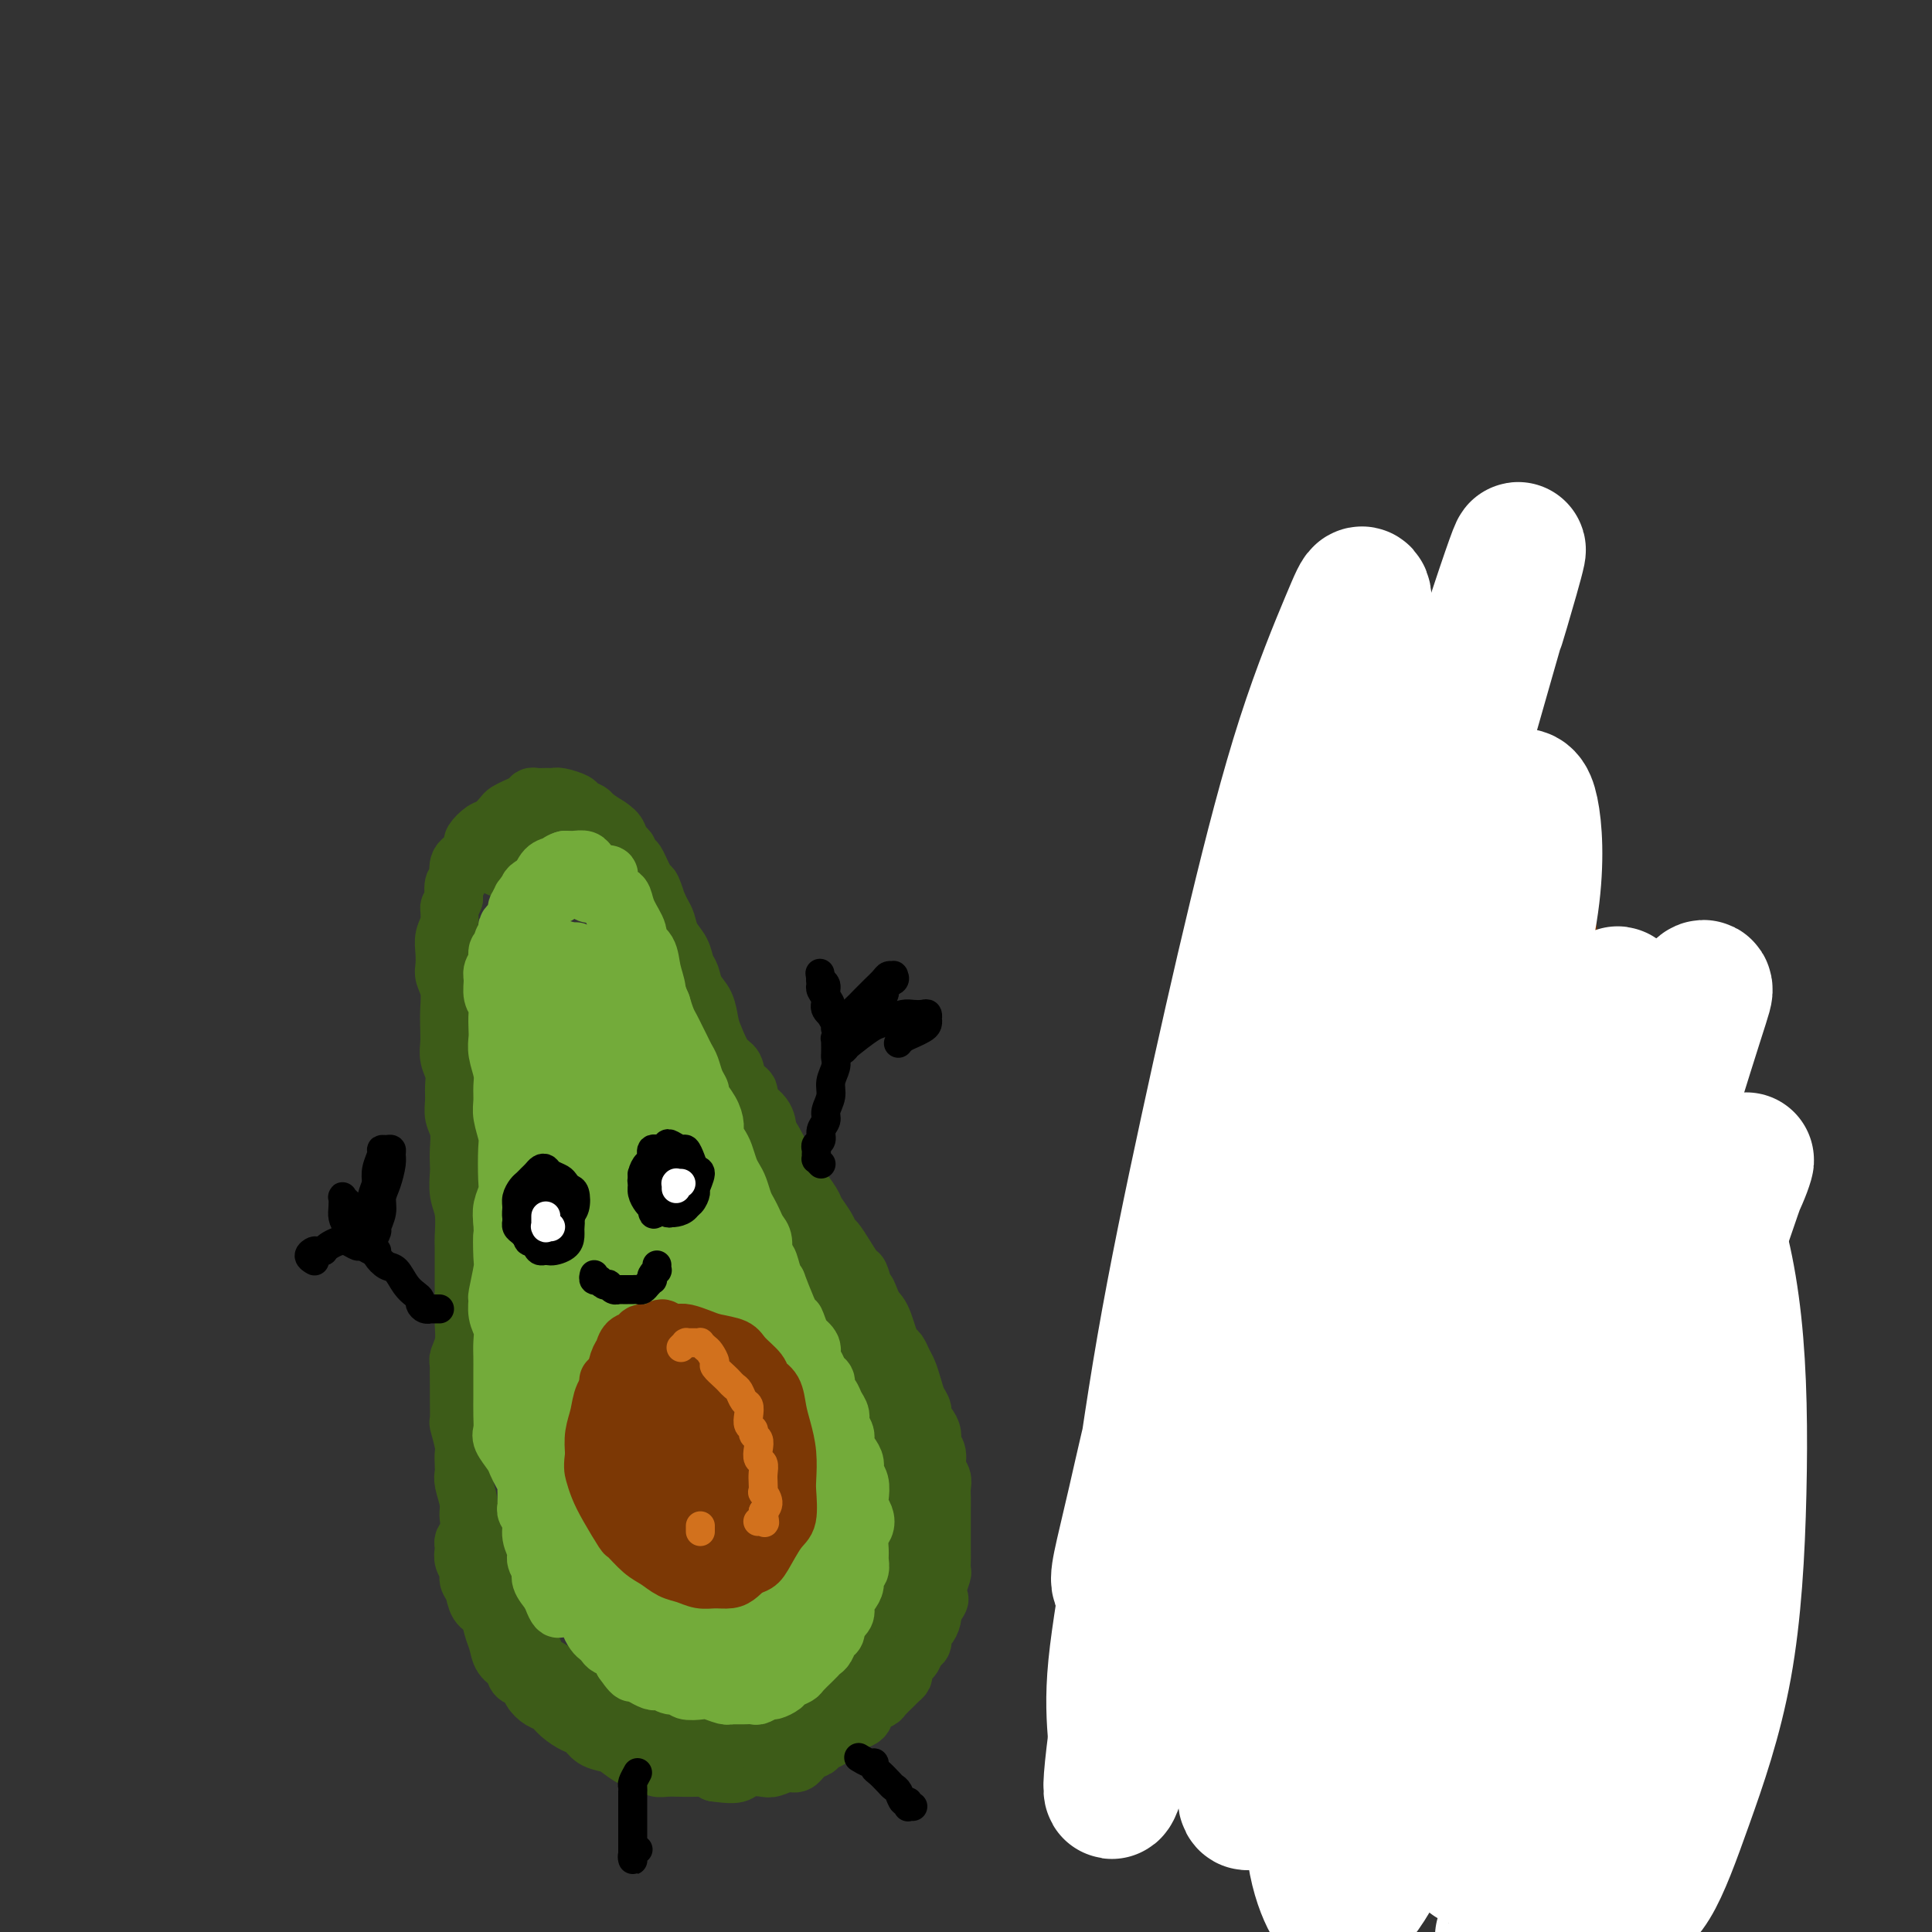
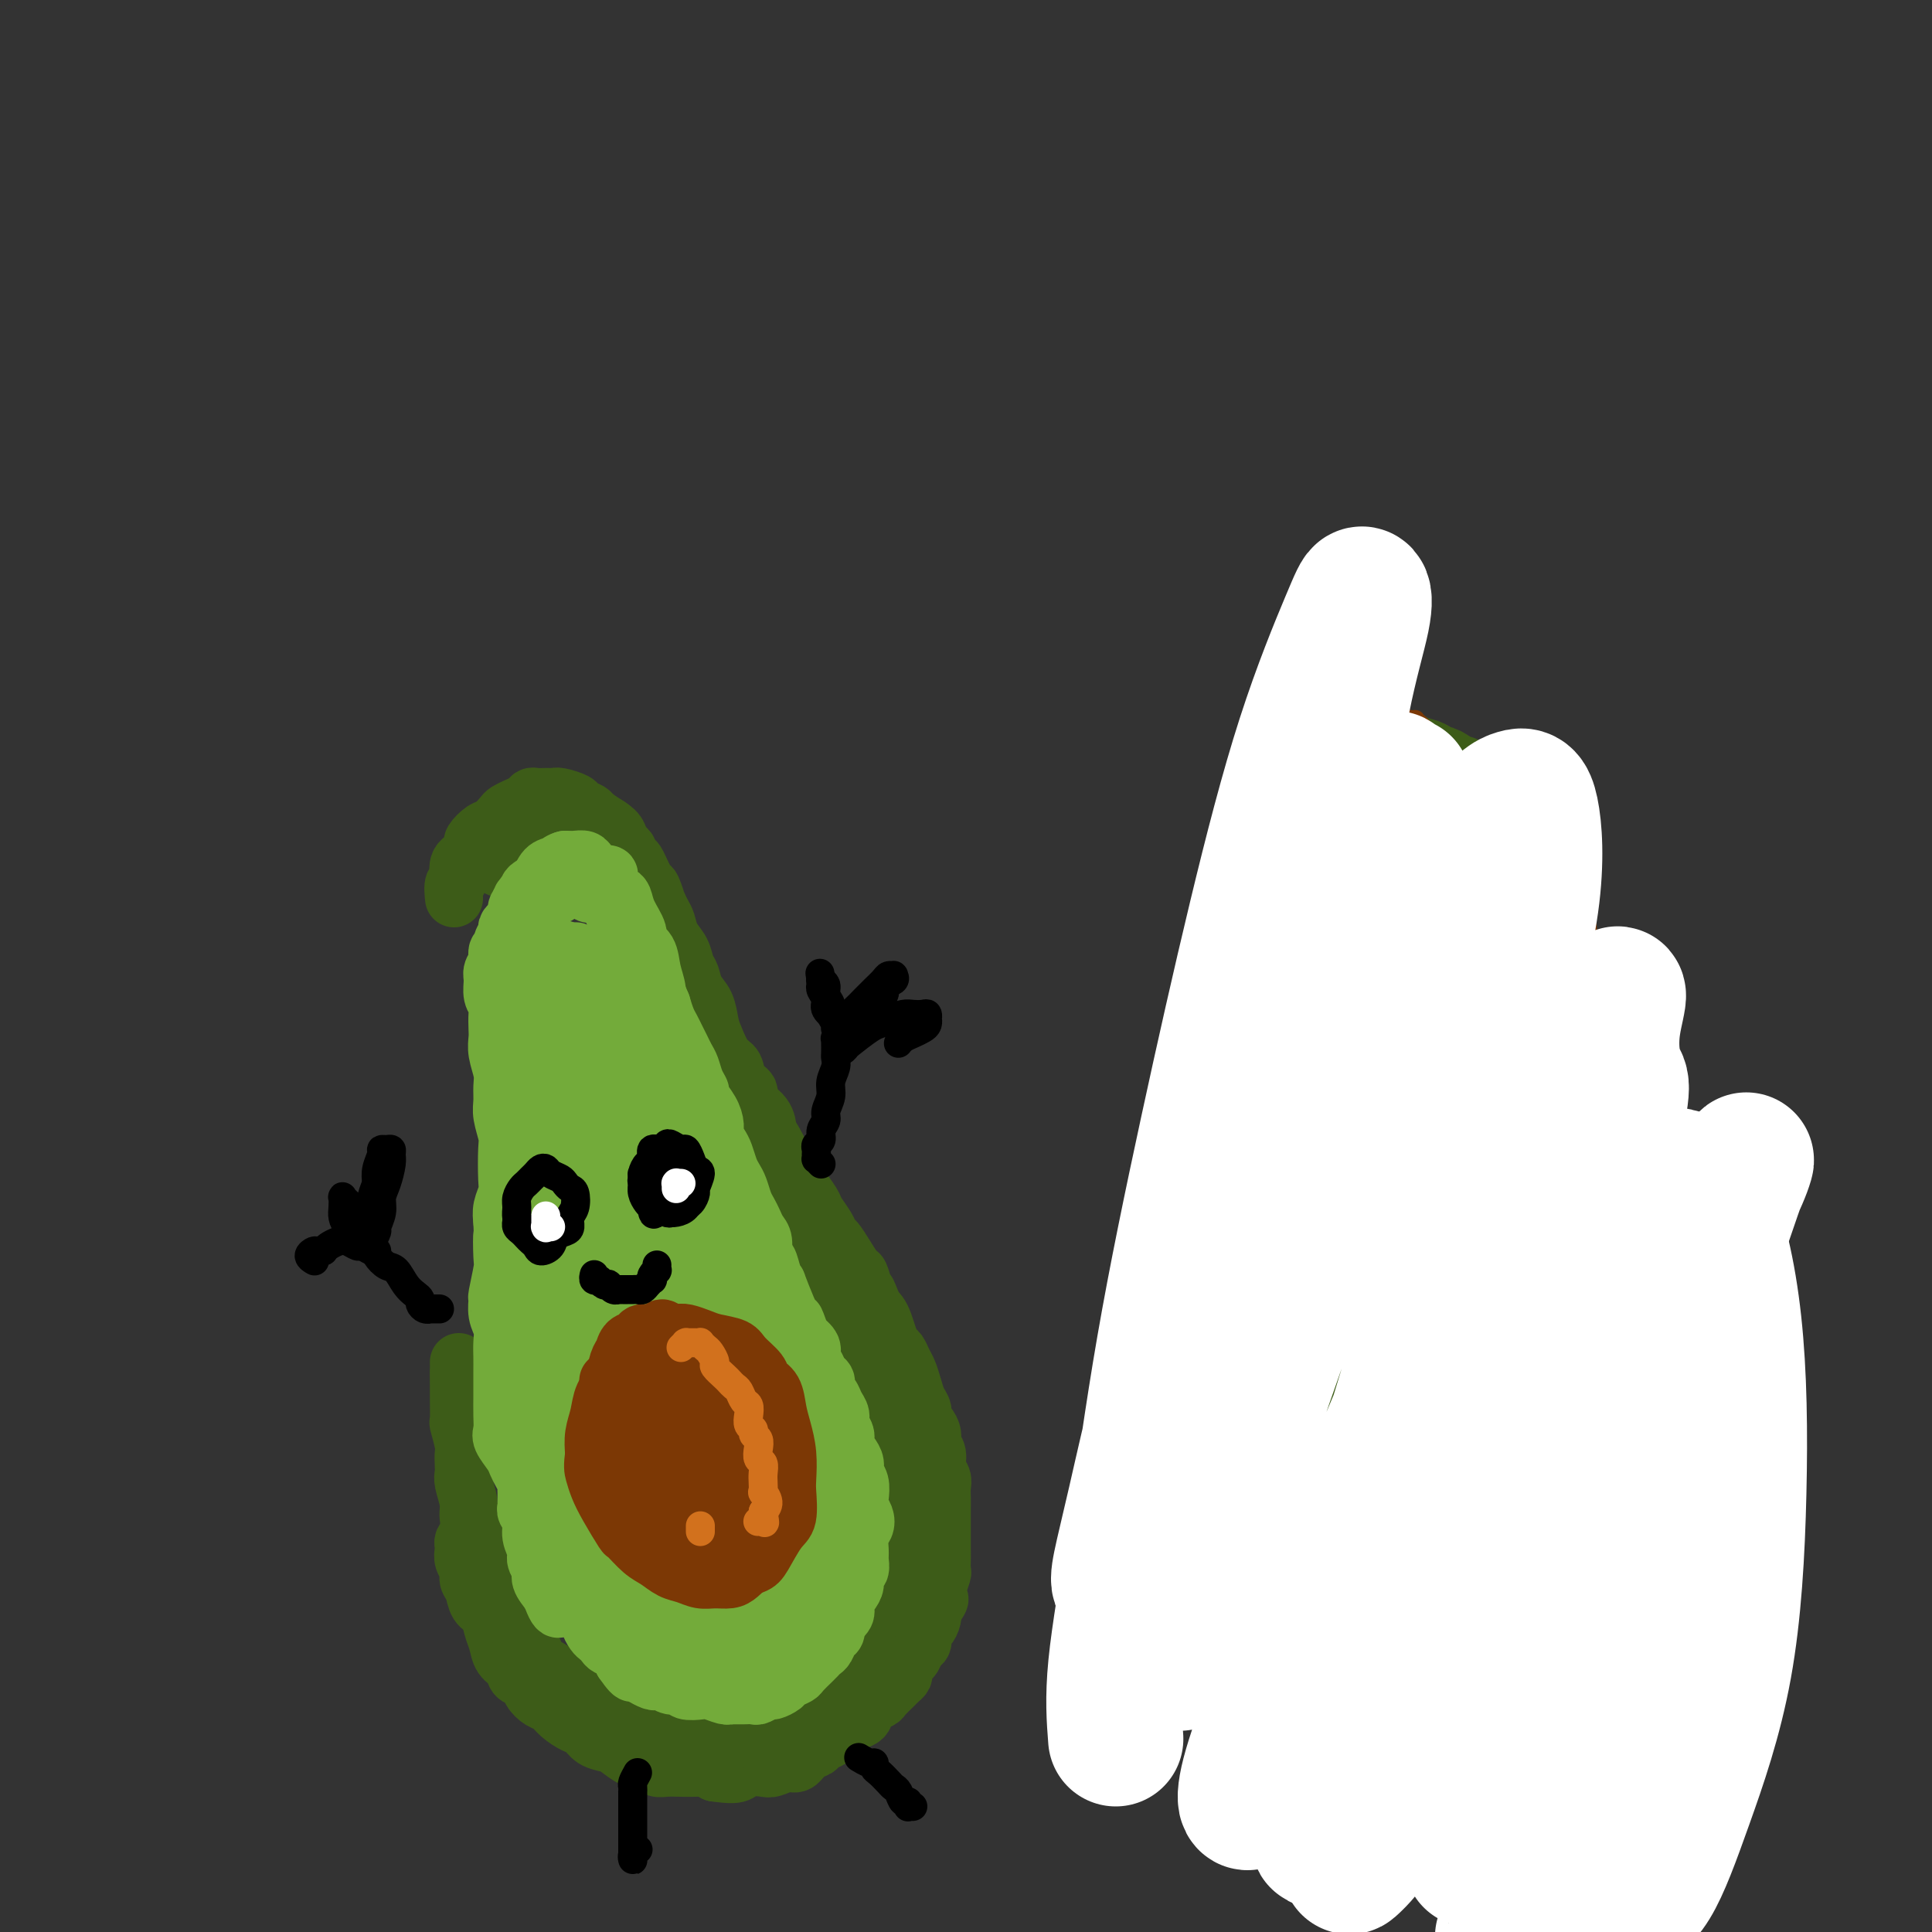
<svg xmlns="http://www.w3.org/2000/svg" viewBox="0 0 400 400" version="1.1">
  <rect x="0" y="0" width="400" height="400" fill="#333333" stroke="none" />
  <g fill="none" stroke="#3D5C18" stroke-width="12" stroke-linecap="round" stroke-linejoin="round">
    <path d="M97,318c-0.420,0.327 -0.841,0.654 -1,1c-0.159,0.346 -0.058,0.712 0,1c0.058,0.288 0.071,0.499 0,1c-0.071,0.501 -0.227,1.293 0,2c0.227,0.707 0.838,1.329 1,2c0.162,0.671 -0.126,1.390 0,2c0.126,0.610 0.664,1.111 1,2c0.336,0.889 0.470,2.167 1,3c0.530,0.833 1.455,1.220 2,2c0.545,0.780 0.708,1.953 1,3c0.292,1.047 0.712,1.967 1,3c0.288,1.033 0.443,2.177 1,3c0.557,0.823 1.514,1.324 2,2c0.486,0.676 0.501,1.528 1,2c0.499,0.472 1.484,0.563 2,1c0.516,0.437 0.565,1.220 1,2c0.435,0.780 1.258,1.556 2,2c0.742,0.444 1.405,0.556 2,1c0.595,0.444 1.122,1.218 2,2c0.878,0.782 2.107,1.570 3,2c0.893,0.430 1.449,0.500 2,1c0.551,0.500 1.096,1.429 2,2c0.904,0.571 2.168,0.784 3,1c0.832,0.216 1.233,0.436 2,1c0.767,0.564 1.899,1.472 3,2c1.101,0.528 2.172,0.678 3,1c0.828,0.322 1.415,0.818 2,1c0.585,0.182 1.168,0.052 2,0c0.832,-0.052 1.914,-0.024 3,0c1.086,0.024 2.177,0.045 3,0c0.823,-0.045 1.378,-0.156 2,0c0.622,0.156 1.311,0.578 2,1" />
    <path d="M148,367c3.684,0.523 4.394,0.332 5,0c0.606,-0.332 1.107,-0.805 2,-1c0.893,-0.195 2.178,-0.112 3,0c0.822,0.112 1.180,0.251 2,0c0.820,-0.251 2.102,-0.893 3,-1c0.898,-0.107 1.410,0.322 2,0c0.590,-0.322 1.256,-1.396 2,-2c0.744,-0.604 1.565,-0.739 2,-1c0.435,-0.261 0.483,-0.647 1,-1c0.517,-0.353 1.504,-0.672 2,-1c0.496,-0.328 0.500,-0.664 1,-1c0.500,-0.336 1.495,-0.671 2,-1c0.505,-0.329 0.521,-0.652 1,-1c0.479,-0.348 1.423,-0.722 2,-1c0.577,-0.278 0.788,-0.459 1,-1c0.212,-0.541 0.424,-1.440 1,-2c0.576,-0.560 1.517,-0.780 2,-1c0.483,-0.220 0.507,-0.439 1,-1c0.493,-0.561 1.456,-1.464 2,-2c0.544,-0.536 0.671,-0.706 1,-1c0.329,-0.294 0.861,-0.713 1,-1c0.139,-0.287 -0.117,-0.443 0,-1c0.117,-0.557 0.605,-1.515 1,-2c0.395,-0.485 0.697,-0.496 1,-1c0.303,-0.504 0.607,-1.500 1,-2c0.393,-0.500 0.876,-0.504 1,-1c0.124,-0.496 -0.111,-1.483 0,-2c0.111,-0.517 0.568,-0.562 1,-1c0.432,-0.438 0.838,-1.268 1,-2c0.162,-0.732 0.081,-1.366 0,-2" />
    <path d="M193,333c2.388,-3.512 1.358,-1.293 1,-1c-0.358,0.293 -0.043,-1.339 0,-2c0.043,-0.661 -0.185,-0.351 0,-1c0.185,-0.649 0.782,-2.257 1,-3c0.218,-0.743 0.059,-0.621 0,-1c-0.059,-0.379 -0.016,-1.260 0,-2c0.016,-0.740 0.004,-1.339 0,-2c-0.004,-0.661 -0.001,-1.384 0,-2c0.001,-0.616 -0.000,-1.123 0,-2c0.000,-0.877 0.001,-2.122 0,-3c-0.001,-0.878 -0.004,-1.389 0,-2c0.004,-0.611 0.016,-1.322 0,-2c-0.016,-0.678 -0.061,-1.322 0,-2c0.061,-0.678 0.227,-1.389 0,-2c-0.227,-0.611 -0.848,-1.123 -1,-2c-0.152,-0.877 0.166,-2.118 0,-3c-0.166,-0.882 -0.814,-1.405 -1,-2c-0.186,-0.595 0.091,-1.261 0,-2c-0.091,-0.739 -0.549,-1.552 -1,-2c-0.451,-0.448 -0.894,-0.533 -1,-1c-0.106,-0.467 0.126,-1.318 0,-2c-0.126,-0.682 -0.611,-1.195 -1,-2c-0.389,-0.805 -0.682,-1.903 -1,-3c-0.318,-1.097 -0.663,-2.194 -1,-3c-0.337,-0.806 -0.668,-1.322 -1,-2c-0.332,-0.678 -0.666,-1.519 -1,-2c-0.334,-0.481 -0.667,-0.601 -1,-1c-0.333,-0.399 -0.667,-1.076 -1,-2c-0.333,-0.924 -0.667,-2.095 -1,-3c-0.333,-0.905 -0.667,-1.544 -1,-2c-0.333,-0.456 -0.667,-0.728 -1,-1" />
    <path d="M181,271c-2.345,-5.793 -1.209,-2.776 -1,-2c0.209,0.776 -0.511,-0.689 -1,-2c-0.489,-1.311 -0.747,-2.469 -1,-3c-0.253,-0.531 -0.500,-0.434 -1,-1c-0.500,-0.566 -1.251,-1.794 -2,-3c-0.749,-1.206 -1.494,-2.390 -2,-3c-0.506,-0.610 -0.772,-0.646 -1,-1c-0.228,-0.354 -0.418,-1.025 -1,-2c-0.582,-0.975 -1.555,-2.255 -2,-3c-0.445,-0.745 -0.360,-0.956 -1,-2c-0.640,-1.044 -2.003,-2.922 -3,-4c-0.997,-1.078 -1.627,-1.355 -2,-2c-0.373,-0.645 -0.490,-1.657 -1,-3c-0.510,-1.343 -1.413,-3.017 -2,-4c-0.587,-0.983 -0.858,-1.273 -1,-2c-0.142,-0.727 -0.156,-1.890 -1,-3c-0.844,-1.110 -2.519,-2.168 -3,-3c-0.481,-0.832 0.232,-1.437 0,-2c-0.232,-0.563 -1.410,-1.083 -2,-2c-0.590,-0.917 -0.591,-2.230 -1,-3c-0.409,-0.770 -1.227,-0.996 -2,-2c-0.773,-1.004 -1.502,-2.787 -2,-4c-0.498,-1.213 -0.763,-1.857 -1,-3c-0.237,-1.143 -0.444,-2.784 -1,-4c-0.556,-1.216 -1.462,-2.005 -2,-3c-0.538,-0.995 -0.707,-2.196 -1,-3c-0.293,-0.804 -0.708,-1.213 -1,-2c-0.292,-0.787 -0.460,-1.953 -1,-3c-0.540,-1.047 -1.453,-1.974 -2,-3c-0.547,-1.026 -0.728,-2.150 -1,-3c-0.272,-0.850 -0.636,-1.425 -1,-2" />
    <path d="M137,189c-2.185,-4.912 -1.148,-2.190 -1,-2c0.148,0.190 -0.594,-2.150 -1,-3c-0.406,-0.850 -0.475,-0.209 -1,-1c-0.525,-0.791 -1.504,-3.013 -2,-4c-0.496,-0.987 -0.508,-0.741 -1,-1c-0.492,-0.259 -1.465,-1.025 -2,-2c-0.535,-0.975 -0.634,-2.159 -1,-3c-0.366,-0.841 -0.999,-1.338 -2,-2c-1.001,-0.662 -2.369,-1.487 -3,-2c-0.631,-0.513 -0.523,-0.712 -1,-1c-0.477,-0.288 -1.538,-0.666 -2,-1c-0.462,-0.334 -0.326,-0.626 -1,-1c-0.674,-0.374 -2.159,-0.832 -3,-1c-0.841,-0.168 -1.037,-0.046 -1,0c0.037,0.046 0.309,0.015 0,0c-0.309,-0.015 -1.199,-0.015 -2,0c-0.801,0.015 -1.514,0.046 -2,0c-0.486,-0.046 -0.745,-0.168 -1,0c-0.255,0.168 -0.505,0.626 -1,1c-0.495,0.374 -1.234,0.662 -2,1c-0.766,0.338 -1.558,0.724 -2,1c-0.442,0.276 -0.535,0.440 -1,1c-0.465,0.560 -1.303,1.515 -2,2c-0.697,0.485 -1.252,0.499 -2,1c-0.748,0.501 -1.688,1.490 -2,2c-0.312,0.510 0.004,0.541 0,1c-0.004,0.459 -0.327,1.347 -1,2c-0.673,0.653 -1.696,1.072 -2,2c-0.304,0.928 0.110,2.365 0,3c-0.110,0.635 -0.746,0.467 -1,1c-0.254,0.533 -0.127,1.766 0,3" />
-     <path d="M94,186c-0.861,2.166 -1.015,1.581 -1,2c0.015,0.419 0.199,1.841 0,3c-0.199,1.159 -0.782,2.056 -1,3c-0.218,0.944 -0.073,1.935 0,3c0.073,1.065 0.072,2.203 0,3c-0.072,0.797 -0.215,1.252 0,2c0.215,0.748 0.789,1.789 1,3c0.211,1.211 0.060,2.592 0,4c-0.060,1.408 -0.030,2.841 0,4c0.030,1.159 0.061,2.042 0,3c-0.061,0.958 -0.213,1.989 0,3c0.213,1.011 0.793,2.002 1,3c0.207,0.998 0.041,2.003 0,3c-0.041,0.997 0.041,1.986 0,3c-0.041,1.014 -0.207,2.052 0,3c0.207,0.948 0.786,1.808 1,3c0.214,1.192 0.061,2.718 0,4c-0.061,1.282 -0.030,2.319 0,3c0.030,0.681 0.061,1.006 0,2c-0.061,0.994 -0.212,2.658 0,4c0.212,1.342 0.789,2.364 1,4c0.211,1.636 0.057,3.888 0,5c-0.057,1.112 -0.015,1.084 0,2c0.015,0.916 0.004,2.775 0,4c-0.004,1.225 -0.000,1.815 0,3c0.000,1.185 -0.004,2.965 0,4c0.004,1.035 0.015,1.324 0,2c-0.015,0.676 -0.056,1.738 0,3c0.056,1.262 0.207,2.724 0,4c-0.207,1.276 -0.774,2.364 -1,3c-0.226,0.636 -0.113,0.818 0,1" />
    <path d="M95,282c0.154,15.441 0.040,6.043 0,3c-0.040,-3.043 -0.007,0.270 0,2c0.007,1.730 -0.012,1.877 0,3c0.012,1.123 0.056,3.221 0,4c-0.056,0.779 -0.211,0.240 0,1c0.211,0.760 0.787,2.821 1,4c0.213,1.179 0.061,1.477 0,2c-0.061,0.523 -0.031,1.269 0,2c0.031,0.731 0.064,1.445 0,2c-0.064,0.555 -0.223,0.950 0,2c0.223,1.050 0.830,2.757 1,4c0.170,1.243 -0.095,2.024 0,3c0.095,0.976 0.551,2.148 1,3c0.449,0.852 0.893,1.386 1,2c0.107,0.614 -0.122,1.309 0,2c0.122,0.691 0.595,1.378 1,2c0.405,0.622 0.743,1.181 1,2c0.257,0.819 0.435,1.900 1,3c0.565,1.100 1.517,2.220 2,3c0.483,0.780 0.496,1.220 1,2c0.504,0.780 1.499,1.900 2,3c0.501,1.100 0.509,2.181 1,3c0.491,0.819 1.464,1.375 2,2c0.536,0.625 0.634,1.319 1,2c0.366,0.681 0.999,1.347 2,2c1.001,0.653 2.369,1.291 3,2c0.631,0.709 0.525,1.488 1,2c0.475,0.512 1.529,0.756 2,1c0.471,0.244 0.358,0.489 1,1c0.642,0.511 2.041,1.289 3,2c0.959,0.711 1.480,1.356 2,2" />
    <path d="M125,355c2.988,2.653 1.958,1.285 2,1c0.042,-0.285 1.155,0.512 2,1c0.845,0.488 1.423,0.666 3,1c1.577,0.334 4.151,0.825 5,1c0.849,0.175 -0.029,0.033 0,0c0.029,-0.033 0.966,0.044 2,0c1.034,-0.044 2.164,-0.208 3,0c0.836,0.208 1.379,0.788 2,1c0.621,0.212 1.320,0.058 2,0c0.680,-0.058 1.340,-0.018 2,0c0.660,0.018 1.319,0.015 2,0c0.681,-0.015 1.385,-0.041 2,0c0.615,0.041 1.141,0.150 2,0c0.859,-0.150 2.049,-0.560 3,-1c0.951,-0.440 1.662,-0.909 2,-1c0.338,-0.091 0.302,0.197 1,0c0.698,-0.197 2.130,-0.879 3,-1c0.870,-0.121 1.178,0.319 2,0c0.822,-0.319 2.159,-1.398 3,-2c0.841,-0.602 1.185,-0.729 2,-1c0.815,-0.271 2.101,-0.688 3,-1c0.899,-0.312 1.410,-0.521 2,-1c0.590,-0.479 1.257,-1.230 2,-2c0.743,-0.770 1.561,-1.561 2,-2c0.439,-0.439 0.499,-0.526 1,-1c0.501,-0.474 1.444,-1.333 2,-2c0.556,-0.667 0.726,-1.140 1,-2c0.274,-0.860 0.651,-2.107 1,-3c0.349,-0.893 0.671,-1.433 1,-2c0.329,-0.567 0.665,-1.162 1,-2c0.335,-0.838 0.667,-1.919 1,-3" />
    <path d="M187,333c1.543,-2.928 0.399,-1.749 0,-2c-0.399,-0.251 -0.054,-1.933 0,-3c0.054,-1.067 -0.182,-1.521 0,-3c0.182,-1.479 0.782,-3.985 1,-5c0.218,-1.015 0.055,-0.540 0,-1c-0.055,-0.460 -0.001,-1.855 0,-3c0.001,-1.145 -0.052,-2.038 0,-3c0.052,-0.962 0.210,-1.992 0,-3c-0.210,-1.008 -0.787,-1.995 -1,-3c-0.213,-1.005 -0.061,-2.027 0,-3c0.061,-0.973 0.031,-1.898 0,-3c-0.031,-1.102 -0.064,-2.381 0,-3c0.064,-0.619 0.224,-0.578 0,-1c-0.224,-0.422 -0.834,-1.306 -1,-2c-0.166,-0.694 0.110,-1.197 0,-2c-0.110,-0.803 -0.606,-1.906 -1,-3c-0.394,-1.094 -0.687,-2.179 -1,-3c-0.313,-0.821 -0.646,-1.377 -1,-2c-0.354,-0.623 -0.730,-1.313 -1,-2c-0.270,-0.687 -0.435,-1.373 -1,-2c-0.565,-0.627 -1.531,-1.196 -2,-2c-0.469,-0.804 -0.440,-1.842 -1,-3c-0.560,-1.158 -1.707,-2.436 -2,-3c-0.293,-0.564 0.269,-0.415 0,-1c-0.269,-0.585 -1.367,-1.905 -2,-3c-0.633,-1.095 -0.799,-1.966 -1,-3c-0.201,-1.034 -0.438,-2.233 -1,-3c-0.562,-0.767 -1.450,-1.102 -2,-2c-0.550,-0.898 -0.764,-2.357 -1,-3c-0.236,-0.643 -0.496,-0.469 -1,-1c-0.504,-0.531 -1.252,-1.765 -2,-3" />
    <path d="M166,254c-3.047,-5.934 -1.166,-2.770 -1,-2c0.166,0.770 -1.384,-0.854 -2,-2c-0.616,-1.146 -0.296,-1.815 -1,-3c-0.704,-1.185 -2.430,-2.888 -3,-4c-0.570,-1.112 0.016,-1.635 0,-2c-0.016,-0.365 -0.634,-0.572 -1,-1c-0.366,-0.428 -0.479,-1.077 -1,-2c-0.521,-0.923 -1.449,-2.120 -2,-3c-0.551,-0.880 -0.725,-1.443 -1,-2c-0.275,-0.557 -0.651,-1.108 -1,-2c-0.349,-0.892 -0.671,-2.123 -1,-3c-0.329,-0.877 -0.666,-1.399 -1,-2c-0.334,-0.601 -0.667,-1.283 -1,-2c-0.333,-0.717 -0.667,-1.471 -1,-2c-0.333,-0.529 -0.667,-0.833 -1,-2c-0.333,-1.167 -0.667,-3.198 -1,-4c-0.333,-0.802 -0.667,-0.374 -1,-1c-0.333,-0.626 -0.667,-2.307 -1,-3c-0.333,-0.693 -0.666,-0.398 -1,-1c-0.334,-0.602 -0.668,-2.101 -1,-3c-0.332,-0.899 -0.663,-1.200 -1,-2c-0.337,-0.800 -0.682,-2.101 -1,-3c-0.318,-0.899 -0.610,-1.396 -1,-2c-0.390,-0.604 -0.879,-1.317 -1,-2c-0.121,-0.683 0.127,-1.338 0,-2c-0.127,-0.662 -0.629,-1.331 -1,-2c-0.371,-0.669 -0.610,-1.337 -1,-2c-0.390,-0.663 -0.929,-1.322 -1,-2c-0.071,-0.678 0.327,-1.375 0,-2c-0.327,-0.625 -1.379,-1.179 -2,-2c-0.621,-0.821 -0.810,-1.911 -1,-3" />
    <path d="M133,184c-5.056,-10.938 -1.196,-3.284 0,-1c1.196,2.284 -0.271,-0.802 -1,-2c-0.729,-1.198 -0.720,-0.506 -1,-1c-0.280,-0.494 -0.848,-2.172 -1,-3c-0.152,-0.828 0.114,-0.804 0,-1c-0.114,-0.196 -0.608,-0.612 -1,-1c-0.392,-0.388 -0.682,-0.748 -1,-1c-0.318,-0.252 -0.662,-0.397 -1,-1c-0.338,-0.603 -0.668,-1.664 -1,-2c-0.332,-0.336 -0.667,0.054 -1,0c-0.333,-0.054 -0.666,-0.550 -1,-1c-0.334,-0.450 -0.671,-0.853 -1,-1c-0.329,-0.147 -0.652,-0.040 -1,0c-0.348,0.040 -0.723,0.011 -1,0c-0.277,-0.011 -0.455,-0.003 -1,0c-0.545,0.003 -1.455,0.001 -2,0c-0.545,-0.001 -0.723,-0.001 -1,0c-0.277,0.001 -0.651,0.004 -1,0c-0.349,-0.004 -0.671,-0.016 -1,0c-0.329,0.016 -0.666,0.061 -1,0c-0.334,-0.061 -0.667,-0.228 -1,0c-0.333,0.228 -0.668,0.850 -1,1c-0.332,0.150 -0.663,-0.171 -1,0c-0.337,0.171 -0.682,0.833 -1,1c-0.318,0.167 -0.610,-0.162 -1,0c-0.390,0.162 -0.878,0.813 -1,1c-0.122,0.187 0.122,-0.091 0,0c-0.122,0.091 -0.610,0.550 -1,1c-0.390,0.450 -0.682,0.890 -1,1c-0.318,0.110 -0.662,-0.112 -1,0c-0.338,0.112 -0.669,0.556 -1,1" />
    <path d="M104,175c-1.721,1.332 -1.025,1.664 -1,2c0.025,0.336 -0.622,0.678 -1,1c-0.378,0.322 -0.486,0.625 0,1c0.486,0.375 1.568,0.821 2,1c0.432,0.179 0.216,0.089 0,0" />
  </g>
  <g fill="none" stroke="#73AB3A" stroke-width="12" stroke-linecap="round" stroke-linejoin="round">
    <path d="M111,296c-0.015,0.436 -0.029,0.872 0,1c0.029,0.128 0.102,-0.051 0,0c-0.102,0.051 -0.380,0.330 0,1c0.380,0.670 1.418,1.729 2,3c0.582,1.271 0.709,2.755 1,4c0.291,1.245 0.746,2.251 1,4c0.254,1.749 0.306,4.242 1,6c0.694,1.758 2.028,2.782 3,4c0.972,1.218 1.580,2.629 2,4c0.420,1.371 0.650,2.702 1,4c0.350,1.298 0.820,2.565 1,3c0.180,0.435 0.070,0.039 0,0c-0.070,-0.039 -0.102,0.280 0,0c0.102,-0.280 0.337,-1.159 0,-2c-0.337,-0.841 -1.246,-1.645 -2,-3c-0.754,-1.355 -1.354,-3.261 -2,-5c-0.646,-1.739 -1.340,-3.310 -2,-5c-0.660,-1.690 -1.286,-3.500 -2,-5c-0.714,-1.500 -1.516,-2.689 -2,-4c-0.484,-1.311 -0.651,-2.745 -1,-4c-0.349,-1.255 -0.879,-2.332 -1,-3c-0.121,-0.668 0.167,-0.928 0,-1c-0.167,-0.072 -0.788,0.045 -1,0c-0.212,-0.045 -0.014,-0.253 0,0c0.014,0.253 -0.155,0.966 0,2c0.155,1.034 0.634,2.388 1,4c0.366,1.612 0.620,3.482 1,5c0.380,1.518 0.886,2.686 1,4c0.114,1.314 -0.165,2.775 0,4c0.165,1.225 0.775,2.214 1,3c0.225,0.786 0.064,1.367 0,2c-0.064,0.633 -0.032,1.316 0,2" />
    <path d="M114,324c0.472,3.913 0.153,1.196 0,0c-0.153,-1.196 -0.140,-0.873 0,-1c0.140,-0.127 0.406,-0.706 0,-3c-0.406,-2.294 -1.486,-6.303 -2,-8c-0.514,-1.697 -0.464,-1.081 -1,-2c-0.536,-0.919 -1.660,-3.371 -2,-5c-0.340,-1.629 0.104,-2.435 0,-3c-0.104,-0.565 -0.757,-0.890 -1,-1c-0.243,-0.110 -0.076,-0.007 0,0c0.076,0.007 0.062,-0.084 0,0c-0.062,0.084 -0.171,0.343 0,1c0.171,0.657 0.622,1.712 1,3c0.378,1.288 0.682,2.810 1,4c0.318,1.190 0.648,2.048 1,3c0.352,0.952 0.724,1.997 1,3c0.276,1.003 0.455,1.963 1,3c0.545,1.037 1.455,2.151 2,3c0.545,0.849 0.723,1.435 1,2c0.277,0.565 0.651,1.111 1,2c0.349,0.889 0.672,2.122 1,3c0.328,0.878 0.662,1.400 1,2c0.338,0.600 0.682,1.278 1,2c0.318,0.722 0.610,1.489 1,2c0.390,0.511 0.878,0.767 1,1c0.122,0.233 -0.123,0.444 0,1c0.123,0.556 0.614,1.458 1,2c0.386,0.542 0.667,0.725 1,1c0.333,0.275 0.718,0.641 1,1c0.282,0.359 0.461,0.712 1,1c0.539,0.288 1.440,0.511 2,1c0.560,0.489 0.780,1.245 1,2" />
    <path d="M129,344c2.876,4.200 2.066,1.700 2,1c-0.066,-0.700 0.611,0.400 1,1c0.389,0.600 0.488,0.701 1,1c0.512,0.299 1.437,0.797 2,1c0.563,0.203 0.765,0.111 1,0c0.235,-0.111 0.504,-0.240 1,0c0.496,0.240 1.220,0.848 2,1c0.780,0.152 1.617,-0.152 2,0c0.383,0.152 0.313,0.759 1,1c0.687,0.241 2.130,0.117 3,0c0.870,-0.117 1.168,-0.228 2,0c0.832,0.228 2.197,0.793 3,1c0.803,0.207 1.045,0.055 1,0c-0.045,-0.055 -0.378,-0.014 0,0c0.378,0.014 1.467,-0.000 2,0c0.533,0.000 0.509,0.015 1,0c0.491,-0.015 1.498,-0.060 2,0c0.502,0.060 0.501,0.223 1,0c0.499,-0.223 1.500,-0.834 2,-1c0.500,-0.166 0.500,0.111 1,0c0.500,-0.111 1.500,-0.611 2,-1c0.500,-0.389 0.501,-0.667 1,-1c0.499,-0.333 1.496,-0.719 2,-1c0.504,-0.281 0.516,-0.455 1,-1c0.484,-0.545 1.439,-1.459 2,-2c0.561,-0.541 0.728,-0.707 1,-1c0.272,-0.293 0.647,-0.711 1,-1c0.353,-0.289 0.682,-0.449 1,-1c0.318,-0.551 0.624,-1.495 1,-2c0.376,-0.505 0.822,-0.573 1,-1c0.178,-0.427 0.089,-1.214 0,-2" />
    <path d="M173,336c1.400,-1.893 0.901,-1.126 1,-1c0.099,0.126 0.796,-0.390 1,-1c0.204,-0.610 -0.085,-1.314 0,-2c0.085,-0.686 0.545,-1.353 1,-2c0.455,-0.647 0.907,-1.275 1,-2c0.093,-0.725 -0.172,-1.549 0,-2c0.172,-0.451 0.782,-0.529 1,-1c0.218,-0.471 0.045,-1.333 0,-2c-0.045,-0.667 0.037,-1.137 0,-2c-0.037,-0.863 -0.192,-2.117 0,-3c0.192,-0.883 0.732,-1.395 1,-2c0.268,-0.605 0.264,-1.303 0,-2c-0.264,-0.697 -0.788,-1.394 -1,-2c-0.212,-0.606 -0.112,-1.121 0,-2c0.112,-0.879 0.236,-2.122 0,-3c-0.236,-0.878 -0.833,-1.390 -1,-2c-0.167,-0.610 0.095,-1.318 0,-2c-0.095,-0.682 -0.546,-1.337 -1,-2c-0.454,-0.663 -0.909,-1.332 -1,-2c-0.091,-0.668 0.183,-1.335 0,-2c-0.183,-0.665 -0.824,-1.329 -1,-2c-0.176,-0.671 0.111,-1.350 0,-2c-0.111,-0.650 -0.621,-1.273 -1,-2c-0.379,-0.727 -0.626,-1.560 -1,-2c-0.374,-0.440 -0.875,-0.488 -1,-1c-0.125,-0.512 0.126,-1.488 0,-2c-0.126,-0.512 -0.628,-0.560 -1,-1c-0.372,-0.440 -0.615,-1.273 -1,-2c-0.385,-0.727 -0.911,-1.350 -1,-2c-0.089,-0.650 0.260,-1.329 0,-2c-0.260,-0.671 -1.130,-1.336 -2,-2" />
    <path d="M166,277c-2.184,-6.066 -1.145,-2.731 -1,-2c0.145,0.731 -0.605,-1.143 -1,-2c-0.395,-0.857 -0.434,-0.696 -1,-2c-0.566,-1.304 -1.658,-4.074 -2,-5c-0.342,-0.926 0.067,-0.009 0,0c-0.067,0.009 -0.609,-0.889 -1,-2c-0.391,-1.111 -0.629,-2.433 -1,-3c-0.371,-0.567 -0.873,-0.379 -1,-1c-0.127,-0.621 0.121,-2.052 0,-3c-0.121,-0.948 -0.610,-1.412 -1,-2c-0.390,-0.588 -0.682,-1.298 -1,-2c-0.318,-0.702 -0.663,-1.394 -1,-2c-0.337,-0.606 -0.668,-1.125 -1,-2c-0.332,-0.875 -0.666,-2.107 -1,-3c-0.334,-0.893 -0.668,-1.447 -1,-2c-0.332,-0.553 -0.663,-1.106 -1,-2c-0.337,-0.894 -0.680,-2.129 -1,-3c-0.320,-0.871 -0.615,-1.379 -1,-2c-0.385,-0.621 -0.859,-1.356 -1,-2c-0.141,-0.644 0.050,-1.197 0,-2c-0.050,-0.803 -0.342,-1.857 -1,-3c-0.658,-1.143 -1.682,-2.375 -2,-3c-0.318,-0.625 0.069,-0.643 0,-1c-0.069,-0.357 -0.596,-1.054 -1,-2c-0.404,-0.946 -0.686,-2.140 -1,-3c-0.314,-0.860 -0.662,-1.384 -1,-2c-0.338,-0.616 -0.668,-1.322 -1,-2c-0.332,-0.678 -0.666,-1.326 -1,-2c-0.334,-0.674 -0.667,-1.374 -1,-2c-0.333,-0.626 -0.667,-1.179 -1,-2c-0.333,-0.821 -0.667,-1.911 -1,-3" />
    <path d="M137,208c-4.649,-11.083 -1.771,-4.289 -1,-2c0.771,2.289 -0.563,0.075 -1,-1c-0.437,-1.075 0.024,-1.009 0,-2c-0.024,-0.991 -0.531,-3.038 -1,-4c-0.469,-0.962 -0.899,-0.839 -1,-1c-0.101,-0.161 0.128,-0.605 0,-1c-0.128,-0.395 -0.611,-0.739 -1,-1c-0.389,-0.261 -0.683,-0.437 -1,-1c-0.317,-0.563 -0.659,-1.512 -1,-2c-0.341,-0.488 -0.683,-0.515 -1,-1c-0.317,-0.485 -0.610,-1.426 -1,-2c-0.390,-0.574 -0.878,-0.780 -1,-1c-0.122,-0.220 0.122,-0.455 0,-1c-0.122,-0.545 -0.611,-1.399 -1,-2c-0.389,-0.601 -0.678,-0.950 -1,-1c-0.322,-0.050 -0.678,0.198 -1,0c-0.322,-0.198 -0.611,-0.841 -1,-1c-0.389,-0.159 -0.878,0.168 -1,0c-0.122,-0.168 0.122,-0.830 0,-1c-0.122,-0.170 -0.610,0.150 -1,0c-0.390,-0.150 -0.682,-0.772 -1,-1c-0.318,-0.228 -0.663,-0.061 -1,0c-0.337,0.061 -0.668,0.016 -1,0c-0.332,-0.016 -0.666,-0.004 -1,0c-0.334,0.004 -0.668,0.001 -1,0c-0.332,-0.001 -0.663,-0.001 -1,0c-0.337,0.001 -0.682,0.003 -1,0c-0.318,-0.003 -0.611,-0.011 -1,0c-0.389,0.011 -0.874,0.041 -1,0c-0.126,-0.041 0.107,-0.155 0,0c-0.107,0.155 -0.553,0.577 -1,1" />
    <path d="M111,183c-1.780,0.484 -1.730,1.194 -2,2c-0.270,0.806 -0.860,1.707 -1,2c-0.140,0.293 0.169,-0.023 0,0c-0.169,0.023 -0.815,0.386 -1,1c-0.185,0.614 0.090,1.478 0,2c-0.090,0.522 -0.545,0.703 -1,1c-0.455,0.297 -0.911,0.709 -1,1c-0.089,0.291 0.187,0.462 0,1c-0.187,0.538 -0.839,1.443 -1,2c-0.161,0.557 0.167,0.767 0,1c-0.167,0.233 -0.830,0.489 -1,1c-0.170,0.511 0.154,1.278 0,2c-0.154,0.722 -0.788,1.400 -1,2c-0.212,0.600 -0.004,1.123 0,2c0.004,0.877 -0.195,2.107 0,3c0.195,0.893 0.783,1.448 1,2c0.217,0.552 0.062,1.099 0,2c-0.062,0.901 -0.031,2.155 0,3c0.031,0.845 0.061,1.279 0,2c-0.061,0.721 -0.214,1.728 0,3c0.214,1.272 0.793,2.810 1,4c0.207,1.190 0.041,2.034 0,3c-0.041,0.966 0.041,2.055 0,3c-0.041,0.945 -0.206,1.747 0,3c0.206,1.253 0.784,2.958 1,4c0.216,1.042 0.072,1.423 0,3c-0.072,1.577 -0.071,4.351 0,6c0.071,1.649 0.211,2.175 0,3c-0.211,0.825 -0.775,1.950 -1,3c-0.225,1.050 -0.113,2.025 0,3" />
    <path d="M104,253c0.314,8.199 0.098,3.697 0,3c-0.098,-0.697 -0.080,2.411 0,4c0.080,1.589 0.221,1.661 0,3c-0.221,1.339 -0.805,3.947 -1,5c-0.195,1.053 0.000,0.550 0,1c-0.000,0.450 -0.196,1.852 0,3c0.196,1.148 0.785,2.041 1,3c0.215,0.959 0.058,1.984 0,3c-0.058,1.016 -0.016,2.022 0,3c0.016,0.978 0.005,1.929 0,3c-0.005,1.071 -0.003,2.264 0,3c0.003,0.736 0.008,1.016 0,2c-0.008,0.984 -0.027,2.672 0,4c0.027,1.328 0.101,2.295 0,3c-0.101,0.705 -0.377,1.148 0,2c0.377,0.852 1.407,2.112 2,3c0.593,0.888 0.747,1.403 1,2c0.253,0.597 0.604,1.277 1,2c0.396,0.723 0.839,1.489 1,2c0.161,0.511 0.042,0.766 0,1c-0.042,0.234 -0.007,0.446 0,1c0.007,0.554 -0.013,1.449 0,2c0.013,0.551 0.060,0.756 0,1c-0.060,0.244 -0.227,0.526 0,1c0.227,0.474 0.850,1.138 1,2c0.150,0.862 -0.171,1.921 0,3c0.171,1.079 0.836,2.179 1,3c0.164,0.821 -0.173,1.364 0,2c0.173,0.636 0.854,1.363 1,2c0.146,0.637 -0.244,1.182 0,2c0.244,0.818 1.122,1.909 2,3" />
    <path d="M114,330c1.973,5.501 1.904,2.253 2,1c0.096,-1.253 0.357,-0.510 1,0c0.643,0.510 1.668,0.787 3,1c1.332,0.213 2.970,0.362 4,0c1.030,-0.362 1.450,-1.235 2,-2c0.550,-0.765 1.228,-1.420 2,-3c0.772,-1.580 1.638,-4.084 2,-6c0.362,-1.916 0.220,-3.245 0,-7c-0.220,-3.755 -0.520,-9.935 -1,-15c-0.480,-5.065 -1.141,-9.014 -2,-13c-0.859,-3.986 -1.915,-8.007 -3,-11c-1.085,-2.993 -2.200,-4.957 -3,-6c-0.800,-1.043 -1.284,-1.166 -2,-1c-0.716,0.166 -1.664,0.623 -2,2c-0.336,1.377 -0.058,3.676 0,6c0.058,2.324 -0.102,4.672 0,8c0.102,3.328 0.467,7.636 1,12c0.533,4.364 1.235,8.783 2,13c0.765,4.217 1.595,8.231 3,12c1.405,3.769 3.385,7.292 5,10c1.615,2.708 2.863,4.600 4,6c1.137,1.400 2.161,2.309 3,3c0.839,0.691 1.492,1.165 2,1c0.508,-0.165 0.872,-0.968 1,-2c0.128,-1.032 0.021,-2.291 0,-5c-0.021,-2.709 0.044,-6.866 0,-12c-0.044,-5.134 -0.197,-11.243 -1,-17c-0.803,-5.757 -2.257,-11.162 -3,-15c-0.743,-3.838 -0.777,-6.110 -1,-8c-0.223,-1.890 -0.635,-3.397 -1,-4c-0.365,-0.603 -0.682,-0.301 -1,0" />
    <path d="M131,278c-1.154,-3.766 -1.040,0.318 -1,4c0.040,3.682 0.006,6.962 0,10c-0.006,3.038 0.018,5.833 1,13c0.982,7.167 2.924,18.704 4,24c1.076,5.296 1.286,4.349 2,5c0.714,0.651 1.933,2.899 3,5c1.067,2.101 1.981,4.056 3,5c1.019,0.944 2.143,0.876 3,1c0.857,0.124 1.446,0.438 2,0c0.554,-0.438 1.074,-1.629 2,-3c0.926,-1.371 2.258,-2.922 3,-6c0.742,-3.078 0.894,-7.682 1,-12c0.106,-4.318 0.165,-8.351 0,-12c-0.165,-3.649 -0.555,-6.914 -1,-10c-0.445,-3.086 -0.945,-5.994 -1,-7c-0.055,-1.006 0.337,-0.111 0,0c-0.337,0.111 -1.402,-0.561 -2,0c-0.598,0.561 -0.728,2.354 -1,5c-0.272,2.646 -0.684,6.145 -1,10c-0.316,3.855 -0.534,8.066 0,12c0.534,3.934 1.819,7.591 3,11c1.181,3.409 2.256,6.570 3,9c0.744,2.430 1.156,4.130 2,5c0.844,0.870 2.121,0.908 3,1c0.879,0.092 1.361,0.236 2,-1c0.639,-1.236 1.436,-3.851 2,-7c0.564,-3.149 0.894,-6.830 1,-11c0.106,-4.170 -0.013,-8.829 0,-13c0.013,-4.171 0.157,-7.854 0,-11c-0.157,-3.146 -0.616,-5.756 -1,-7c-0.384,-1.244 -0.692,-1.122 -1,-1" />
    <path d="M162,297c-0.417,-5.080 -0.461,-1.779 -1,0c-0.539,1.779 -1.574,2.036 -2,2c-0.426,-0.036 -0.242,-0.364 0,4c0.242,4.364 0.541,13.421 1,18c0.459,4.579 1.079,4.678 2,6c0.921,1.322 2.143,3.865 3,5c0.857,1.135 1.349,0.861 2,1c0.651,0.139 1.463,0.691 2,0c0.537,-0.691 0.801,-2.623 1,-5c0.199,-2.377 0.333,-5.197 0,-9c-0.333,-3.803 -1.135,-8.590 -2,-14c-0.865,-5.410 -1.794,-11.445 -3,-17c-1.206,-5.555 -2.689,-10.630 -4,-14c-1.311,-3.370 -2.451,-5.036 -3,-6c-0.549,-0.964 -0.507,-1.226 -1,-1c-0.493,0.226 -1.521,0.941 -2,3c-0.479,2.059 -0.409,5.461 0,9c0.409,3.539 1.156,7.213 2,11c0.844,3.787 1.786,7.687 3,11c1.214,3.313 2.702,6.039 4,8c1.298,1.961 2.406,3.158 3,4c0.594,0.842 0.674,1.330 1,1c0.326,-0.330 0.896,-1.476 1,-3c0.104,-1.524 -0.260,-3.424 -1,-6c-0.740,-2.576 -1.857,-5.827 -3,-10c-1.143,-4.173 -2.312,-9.267 -4,-15c-1.688,-5.733 -3.896,-12.104 -6,-18c-2.104,-5.896 -4.105,-11.318 -6,-16c-1.895,-4.682 -3.684,-8.623 -5,-11c-1.316,-2.377 -2.158,-3.188 -3,-4" />
    <path d="M141,231c-4.016,-8.249 -4.056,-4.370 -4,-3c0.056,1.370 0.208,0.233 0,0c-0.208,-0.233 -0.774,0.439 0,5c0.774,4.561 2.890,13.010 4,17c1.110,3.990 1.215,3.522 2,6c0.785,2.478 2.250,7.903 4,12c1.750,4.097 3.784,6.868 5,9c1.216,2.132 1.615,3.627 2,5c0.385,1.373 0.756,2.625 1,3c0.244,0.375 0.362,-0.128 0,-1c-0.362,-0.872 -1.204,-2.112 -2,-5c-0.796,-2.888 -1.546,-7.422 -3,-12c-1.454,-4.578 -3.611,-9.198 -6,-15c-2.389,-5.802 -5.008,-12.784 -7,-19c-1.992,-6.216 -3.357,-11.666 -5,-16c-1.643,-4.334 -3.566,-7.552 -5,-10c-1.434,-2.448 -2.380,-4.125 -3,-5c-0.620,-0.875 -0.915,-0.949 -1,-1c-0.085,-0.051 0.040,-0.081 0,0c-0.040,0.081 -0.244,0.272 0,2c0.244,1.728 0.935,4.991 2,9c1.065,4.009 2.502,8.763 4,14c1.498,5.237 3.057,10.959 5,16c1.943,5.041 4.271,9.403 6,13c1.729,3.597 2.858,6.428 4,9c1.142,2.572 2.298,4.885 3,6c0.702,1.115 0.951,1.031 1,1c0.049,-0.031 -0.102,-0.008 0,-1c0.102,-0.992 0.458,-2.998 0,-6c-0.458,-3.002 -1.729,-7.001 -3,-11" />
    <path d="M145,253c-1.360,-4.880 -3.761,-8.582 -6,-14c-2.239,-5.418 -4.316,-12.554 -6,-18c-1.684,-5.446 -2.976,-9.202 -5,-13c-2.024,-3.798 -4.780,-7.637 -6,-9c-1.220,-1.363 -0.905,-0.249 -1,0c-0.095,0.249 -0.599,-0.365 -1,-1c-0.401,-0.635 -0.697,-1.289 -1,-1c-0.303,0.289 -0.612,1.520 -1,3c-0.388,1.480 -0.854,3.207 -1,6c-0.146,2.793 0.029,6.651 0,11c-0.029,4.349 -0.263,9.189 0,14c0.263,4.811 1.022,9.592 2,14c0.978,4.408 2.176,8.445 3,12c0.824,3.555 1.275,6.630 2,9c0.725,2.370 1.724,4.034 2,5c0.276,0.966 -0.170,1.235 0,1c0.170,-0.235 0.956,-0.973 1,-2c0.044,-1.027 -0.656,-2.344 -1,-5c-0.344,-2.656 -0.334,-6.651 -1,-11c-0.666,-4.349 -2.010,-9.051 -3,-14c-0.990,-4.949 -1.627,-10.144 -2,-15c-0.373,-4.856 -0.481,-9.373 -1,-13c-0.519,-3.627 -1.449,-6.365 -2,-8c-0.551,-1.635 -0.722,-2.168 -1,-3c-0.278,-0.832 -0.662,-1.964 -1,-1c-0.338,0.964 -0.630,4.023 -1,6c-0.370,1.977 -0.817,2.872 -1,8c-0.183,5.128 -0.101,14.488 0,20c0.101,5.512 0.219,7.176 0,12c-0.219,4.824 -0.777,12.807 -1,18c-0.223,5.193 -0.112,7.597 0,10" />
    <path d="M112,274c-0.598,11.942 -0.093,5.298 0,4c0.093,-1.298 -0.224,2.749 0,3c0.224,0.251 0.990,-3.296 1,-6c0.010,-2.704 -0.737,-4.566 -1,-5c-0.263,-0.434 -0.043,0.559 0,-3c0.043,-3.559 -0.090,-11.672 0,-18c0.090,-6.328 0.403,-10.871 1,-16c0.597,-5.129 1.478,-10.843 2,-16c0.522,-5.157 0.684,-9.757 1,-13c0.316,-3.243 0.786,-5.128 1,-6c0.214,-0.872 0.171,-0.732 0,-1c-0.171,-0.268 -0.469,-0.943 -1,0c-0.531,0.943 -1.296,3.503 -2,5c-0.704,1.497 -1.349,1.932 -2,5c-0.651,3.068 -1.310,8.770 -2,14c-0.690,5.230 -1.410,9.987 -2,15c-0.590,5.013 -1.048,10.282 -1,14c0.048,3.718 0.604,5.887 1,8c0.396,2.113 0.632,4.172 1,6c0.368,1.828 0.869,3.424 1,4c0.131,0.576 -0.109,0.131 0,0c0.109,-0.131 0.565,0.050 1,-1c0.435,-1.050 0.849,-3.331 1,-6c0.151,-2.669 0.041,-5.724 0,-9c-0.041,-3.276 -0.011,-6.772 0,-10c0.011,-3.228 0.003,-6.187 0,-9c-0.003,-2.813 -0.001,-5.480 0,-8c0.001,-2.520 0.000,-4.892 0,-7c-0.000,-2.108 -0.000,-3.952 0,-6c0.000,-2.048 0.000,-4.299 0,-6c-0.000,-1.701 -0.000,-2.850 0,-4" />
    <path d="M112,202c0.083,-10.507 -0.710,-3.775 -1,-2c-0.290,1.775 -0.078,-1.408 0,-3c0.078,-1.592 0.021,-1.593 0,-2c-0.021,-0.407 -0.006,-1.221 0,-2c0.006,-0.779 0.005,-1.522 0,-2c-0.005,-0.478 -0.012,-0.690 0,-1c0.012,-0.310 0.045,-0.717 0,-1c-0.045,-0.283 -0.167,-0.443 0,-1c0.167,-0.557 0.622,-1.512 1,-2c0.378,-0.488 0.679,-0.509 1,-1c0.321,-0.491 0.663,-1.453 1,-2c0.337,-0.547 0.668,-0.680 1,-1c0.332,-0.320 0.667,-0.829 1,-1c0.333,-0.171 0.666,-0.005 1,0c0.334,0.005 0.668,-0.153 1,0c0.332,0.153 0.662,0.615 1,1c0.338,0.385 0.683,0.692 1,1c0.317,0.308 0.607,0.619 1,1c0.393,0.381 0.890,0.834 1,1c0.110,0.166 -0.168,0.045 0,0c0.168,-0.045 0.781,-0.014 1,0c0.219,0.014 0.046,0.012 0,0c-0.046,-0.012 0.037,-0.034 0,0c-0.037,0.034 -0.195,0.126 0,0c0.195,-0.126 0.744,-0.468 1,-1c0.256,-0.532 0.220,-1.253 0,-2c-0.220,-0.747 -0.625,-1.521 -1,-2c-0.375,-0.479 -0.719,-0.665 -1,-1c-0.281,-0.335 -0.499,-0.821 -1,-1c-0.501,-0.179 -1.286,-0.051 -2,0c-0.714,0.051 -1.357,0.026 -2,0" />
    <path d="M117,178c-0.970,0.203 -1.393,0.710 -2,1c-0.607,0.290 -1.396,0.363 -2,1c-0.604,0.637 -1.023,1.838 -2,3c-0.977,1.162 -2.511,2.286 -3,3c-0.489,0.714 0.066,1.017 0,2c-0.066,0.983 -0.755,2.647 -1,4c-0.245,1.353 -0.047,2.394 0,4c0.047,1.606 -0.056,3.776 0,6c0.056,2.224 0.270,4.502 1,7c0.730,2.498 1.976,5.218 3,8c1.024,2.782 1.827,5.627 3,9c1.173,3.373 2.717,7.272 4,11c1.283,3.728 2.304,7.283 4,12c1.696,4.717 4.068,10.595 6,15c1.932,4.405 3.425,7.338 5,11c1.575,3.662 3.234,8.053 5,12c1.766,3.947 3.640,7.451 5,10c1.360,2.549 2.204,4.142 3,6c0.796,1.858 1.542,3.979 2,5c0.458,1.021 0.627,0.940 1,1c0.373,0.060 0.950,0.259 1,0c0.050,-0.259 -0.428,-0.976 -1,-2c-0.572,-1.024 -1.237,-2.354 -2,-6c-0.763,-3.646 -1.623,-9.606 -3,-15c-1.377,-5.394 -3.272,-10.222 -5,-16c-1.728,-5.778 -3.291,-12.507 -5,-19c-1.709,-6.493 -3.566,-12.751 -5,-18c-1.434,-5.249 -2.446,-9.489 -3,-12c-0.554,-2.511 -0.649,-3.291 -1,-4c-0.351,-0.709 -0.957,-1.345 -1,-1c-0.043,0.345 0.479,1.673 1,3" />
    <path d="M125,219c-2.772,-11.637 1.799,3.772 4,11c2.201,7.228 2.033,6.277 5,15c2.967,8.723 9.071,27.122 12,35c2.929,7.878 2.684,5.235 3,5c0.316,-0.235 1.192,1.937 2,4c0.808,2.063 1.546,4.017 2,6c0.454,1.983 0.622,3.994 1,5c0.378,1.006 0.964,1.005 1,1c0.036,-0.005 -0.480,-0.016 -1,-1c-0.520,-0.984 -1.045,-2.943 -2,-6c-0.955,-3.057 -2.341,-7.212 -4,-12c-1.659,-4.788 -3.590,-10.209 -6,-16c-2.410,-5.791 -5.297,-11.952 -8,-17c-2.703,-5.048 -5.222,-8.982 -7,-11c-1.778,-2.018 -2.816,-2.120 -4,-1c-1.184,1.120 -2.514,3.464 -3,6c-0.486,2.536 -0.127,5.266 0,9c0.127,3.734 0.024,8.471 0,13c-0.024,4.529 0.032,8.850 0,13c-0.032,4.150 -0.152,8.129 0,12c0.152,3.871 0.574,7.633 1,10c0.426,2.367 0.855,3.340 1,4c0.145,0.660 0.006,1.006 0,1c-0.006,-0.006 0.122,-0.365 0,-1c-0.122,-0.635 -0.494,-1.547 -1,-3c-0.506,-1.453 -1.144,-3.449 -2,-6c-0.856,-2.551 -1.928,-5.659 -3,-8c-1.072,-2.341 -2.143,-3.916 -3,-5c-0.857,-1.084 -1.500,-1.676 -2,-2c-0.500,-0.324 -0.857,-0.378 -1,0c-0.143,0.378 -0.071,1.189 0,2" />
    <path d="M110,282c-0.925,-0.230 -0.237,1.696 0,4c0.237,2.304 0.025,4.986 0,7c-0.025,2.014 0.138,3.359 1,5c0.862,1.641 2.424,3.577 3,4c0.576,0.423 0.166,-0.667 0,-1c-0.166,-0.333 -0.086,0.091 0,-1c0.086,-1.091 0.180,-3.696 0,-6c-0.180,-2.304 -0.634,-4.306 -1,-6c-0.366,-1.694 -0.643,-3.078 -1,-4c-0.357,-0.922 -0.795,-1.381 -1,-1c-0.205,0.381 -0.176,1.604 0,3c0.176,1.396 0.498,2.966 1,5c0.502,2.034 1.182,4.531 2,7c0.818,2.469 1.772,4.909 3,8c1.228,3.091 2.729,6.833 4,10c1.271,3.167 2.310,5.759 4,8c1.690,2.241 4.029,4.131 6,6c1.971,1.869 3.575,3.717 5,5c1.425,1.283 2.673,2.000 4,3c1.327,1.000 2.734,2.281 4,3c1.266,0.719 2.392,0.875 3,1c0.608,0.125 0.700,0.218 1,0c0.300,-0.218 0.809,-0.747 1,-1c0.191,-0.253 0.063,-0.230 0,-1c-0.063,-0.770 -0.061,-2.333 0,-4c0.061,-1.667 0.182,-3.437 0,-6c-0.182,-2.563 -0.668,-5.919 -1,-10c-0.332,-4.081 -0.512,-8.888 -1,-13c-0.488,-4.112 -1.285,-7.530 -2,-13c-0.715,-5.470 -1.347,-12.991 -2,-19c-0.653,-6.009 -1.326,-10.504 -2,-15" />
    <path d="M141,260c-1.400,-12.637 -0.900,-9.228 -1,-11c-0.100,-1.772 -0.801,-8.725 -1,-13c-0.199,-4.275 0.105,-5.872 0,-9c-0.105,-3.128 -0.620,-7.788 -1,-10c-0.380,-2.212 -0.625,-1.975 -1,-3c-0.375,-1.025 -0.879,-3.311 -1,-5c-0.121,-1.689 0.141,-2.783 0,-4c-0.141,-1.217 -0.686,-2.559 -1,-4c-0.314,-1.441 -0.399,-2.981 -1,-4c-0.601,-1.019 -1.719,-1.516 -2,-2c-0.281,-0.484 0.276,-0.955 0,-2c-0.276,-1.045 -1.385,-2.665 -2,-4c-0.615,-1.335 -0.738,-2.386 -1,-3c-0.262,-0.614 -0.664,-0.792 -1,-1c-0.336,-0.208 -0.605,-0.448 -1,-1c-0.395,-0.552 -0.916,-1.417 -1,-2c-0.084,-0.583 0.269,-0.882 0,-1c-0.269,-0.118 -1.160,-0.053 -2,0c-0.840,0.053 -1.627,0.093 -2,0c-0.373,-0.093 -0.330,-0.320 -1,0c-0.670,0.320 -2.053,1.188 -3,2c-0.947,0.812 -1.459,1.567 -2,2c-0.541,0.433 -1.111,0.545 -2,1c-0.889,0.455 -2.098,1.254 -3,2c-0.902,0.746 -1.499,1.440 -2,2c-0.501,0.560 -0.908,0.985 -1,2c-0.092,1.015 0.129,2.619 1,4c0.871,1.381 2.392,2.537 3,3c0.608,0.463 0.304,0.231 0,0" />
  </g>
  <g fill="none" stroke="#7C3805" stroke-width="12" stroke-linecap="round" stroke-linejoin="round">
    <path d="M127,287c-0.422,-0.391 -0.844,-0.782 -1,-1c-0.156,-0.218 -0.046,-0.262 0,0c0.046,0.262 0.026,0.832 0,1c-0.026,0.168 -0.059,-0.065 0,0c0.059,0.065 0.211,0.429 0,1c-0.211,0.571 -0.785,1.349 -1,2c-0.215,0.651 -0.072,1.175 0,2c0.072,0.825 0.074,1.950 0,3c-0.074,1.050 -0.223,2.025 0,3c0.223,0.975 0.820,1.951 1,3c0.180,1.049 -0.055,2.171 0,3c0.055,0.829 0.400,1.367 1,2c0.600,0.633 1.455,1.362 2,2c0.545,0.638 0.779,1.184 1,2c0.221,0.816 0.428,1.902 1,3c0.572,1.098 1.508,2.207 2,3c0.492,0.793 0.539,1.269 1,2c0.461,0.731 1.335,1.716 2,2c0.665,0.284 1.121,-0.133 2,0c0.879,0.133 2.180,0.817 3,1c0.820,0.183 1.160,-0.135 2,0c0.840,0.135 2.179,0.724 3,1c0.821,0.276 1.122,0.239 2,0c0.878,-0.239 2.333,-0.680 3,-1c0.667,-0.320 0.547,-0.521 1,-1c0.453,-0.479 1.480,-1.238 2,-2c0.520,-0.762 0.532,-1.529 1,-3c0.468,-1.471 1.390,-3.647 2,-5c0.610,-1.353 0.906,-1.885 1,-3c0.094,-1.115 -0.016,-2.814 0,-4c0.016,-1.186 0.158,-1.858 0,-3c-0.158,-1.142 -0.617,-2.755 -1,-4c-0.383,-1.245 -0.692,-2.123 -1,-3" />
    <path d="M156,293c-0.418,-2.740 -0.464,-2.590 -1,-3c-0.536,-0.410 -1.561,-1.380 -2,-2c-0.439,-0.620 -0.292,-0.891 -1,-2c-0.708,-1.109 -2.272,-3.057 -3,-4c-0.728,-0.943 -0.621,-0.882 -1,-1c-0.379,-0.118 -1.243,-0.415 -2,-1c-0.757,-0.585 -1.405,-1.459 -2,-2c-0.595,-0.541 -1.137,-0.748 -2,-1c-0.863,-0.252 -2.047,-0.548 -3,-1c-0.953,-0.452 -1.674,-1.061 -2,-1c-0.326,0.061 -0.258,0.793 -1,1c-0.742,0.207 -2.293,-0.112 -3,0c-0.707,0.112 -0.570,0.656 -1,1c-0.430,0.344 -1.425,0.490 -2,1c-0.575,0.510 -0.728,1.386 -1,2c-0.272,0.614 -0.661,0.966 -1,2c-0.339,1.034 -0.628,2.751 -1,4c-0.372,1.249 -0.829,2.031 -1,3c-0.171,0.969 -0.057,2.125 0,4c0.057,1.875 0.056,4.470 0,6c-0.056,1.530 -0.168,1.995 0,3c0.168,1.005 0.614,2.551 1,4c0.386,1.449 0.711,2.800 1,4c0.289,1.200 0.541,2.248 1,3c0.459,0.752 1.123,1.210 2,2c0.877,0.790 1.966,1.914 3,3c1.034,1.086 2.012,2.133 3,3c0.988,0.867 1.987,1.552 3,2c1.013,0.448 2.042,0.659 3,1c0.958,0.341 1.845,0.812 3,1c1.155,0.188 2.577,0.094 4,0" />
    <path d="M150,325c2.066,0.357 2.232,0.250 3,0c0.768,-0.250 2.139,-0.644 3,-1c0.861,-0.356 1.211,-0.673 2,-2c0.789,-1.327 2.016,-3.662 3,-5c0.984,-1.338 1.725,-1.677 2,-3c0.275,-1.323 0.085,-3.630 0,-5c-0.085,-1.370 -0.063,-1.802 0,-3c0.063,-1.198 0.167,-3.161 0,-5c-0.167,-1.839 -0.606,-3.556 -1,-5c-0.394,-1.444 -0.743,-2.617 -1,-4c-0.257,-1.383 -0.423,-2.976 -1,-4c-0.577,-1.024 -1.565,-1.479 -2,-2c-0.435,-0.521 -0.318,-1.109 -1,-2c-0.682,-0.891 -2.165,-2.085 -3,-3c-0.835,-0.915 -1.024,-1.552 -2,-2c-0.976,-0.448 -2.741,-0.708 -4,-1c-1.259,-0.292 -2.014,-0.616 -3,-1c-0.986,-0.384 -2.203,-0.829 -3,-1c-0.797,-0.171 -1.173,-0.068 -2,0c-0.827,0.068 -2.104,0.101 -3,0c-0.896,-0.101 -1.410,-0.336 -2,0c-0.590,0.336 -1.256,1.244 -2,2c-0.744,0.756 -1.565,1.359 -2,2c-0.435,0.641 -0.483,1.318 -1,2c-0.517,0.682 -1.501,1.368 -2,2c-0.499,0.632 -0.512,1.211 -1,2c-0.488,0.789 -1.450,1.789 -2,3c-0.550,1.211 -0.686,2.634 -1,4c-0.314,1.366 -0.804,2.676 -1,4c-0.196,1.324 -0.098,2.662 0,4" />
    <path d="M123,301c-0.350,2.624 -0.226,3.184 0,4c0.226,0.816 0.553,1.889 1,3c0.447,1.111 1.015,2.261 2,4c0.985,1.739 2.388,4.066 3,5c0.612,0.934 0.432,0.473 1,1c0.568,0.527 1.884,2.040 3,3c1.116,0.960 2.031,1.367 3,2c0.969,0.633 1.993,1.491 3,2c1.007,0.509 1.999,0.670 3,1c1.001,0.330 2.011,0.829 3,1c0.989,0.171 1.955,0.015 3,0c1.045,-0.015 2.168,0.111 3,0c0.832,-0.111 1.375,-0.458 2,-1c0.625,-0.542 1.334,-1.277 2,-2c0.666,-0.723 1.289,-1.433 2,-2c0.711,-0.567 1.509,-0.990 2,-2c0.491,-1.010 0.675,-2.607 1,-4c0.325,-1.393 0.789,-2.582 1,-4c0.211,-1.418 0.167,-3.064 0,-5c-0.167,-1.936 -0.456,-4.160 -1,-6c-0.544,-1.840 -1.342,-3.294 -2,-5c-0.658,-1.706 -1.176,-3.662 -2,-5c-0.824,-1.338 -1.953,-2.058 -3,-3c-1.047,-0.942 -2.012,-2.107 -3,-3c-0.988,-0.893 -1.997,-1.516 -3,-2c-1.003,-0.484 -1.999,-0.829 -3,-1c-1.001,-0.171 -2.009,-0.167 -3,0c-0.991,0.167 -1.967,0.498 -3,1c-1.033,0.502 -2.124,1.173 -3,2c-0.876,0.827 -1.536,1.808 -2,3c-0.464,1.192 -0.732,2.596 -1,4" />
    <path d="M132,292c-1.398,2.382 -0.392,3.336 0,5c0.392,1.664 0.172,4.036 0,6c-0.172,1.964 -0.295,3.519 1,6c1.295,2.481 4.006,5.889 5,7c0.994,1.111 0.269,-0.074 1,0c0.731,0.074 2.917,1.406 4,2c1.083,0.594 1.064,0.450 2,0c0.936,-0.450 2.829,-1.205 4,-2c1.171,-0.795 1.620,-1.628 2,-3c0.380,-1.372 0.691,-3.281 1,-5c0.309,-1.719 0.617,-3.246 0,-6c-0.617,-2.754 -2.157,-6.735 -3,-9c-0.843,-2.265 -0.987,-2.813 -2,-4c-1.013,-1.187 -2.895,-3.012 -4,-4c-1.105,-0.988 -1.433,-1.140 -2,-1c-0.567,0.140 -1.372,0.571 -2,2c-0.628,1.429 -1.080,3.854 -1,6c0.080,2.146 0.693,4.011 1,6c0.307,1.989 0.309,4.102 1,6c0.691,1.898 2.069,3.583 3,5c0.931,1.417 1.413,2.567 2,3c0.587,0.433 1.278,0.149 2,0c0.722,-0.149 1.474,-0.164 2,-1c0.526,-0.836 0.825,-2.494 1,-4c0.175,-1.506 0.226,-2.860 0,-5c-0.226,-2.140 -0.729,-5.065 -1,-7c-0.271,-1.935 -0.310,-2.880 -1,-4c-0.690,-1.120 -2.030,-2.413 -3,-3c-0.970,-0.587 -1.569,-0.466 -2,0c-0.431,0.466 -0.695,1.276 -1,3c-0.305,1.724 -0.653,4.362 -1,7" />
    <path d="M141,298c-0.403,2.727 0.588,4.544 1,6c0.412,1.456 0.243,2.550 1,3c0.757,0.450 2.438,0.255 3,0c0.562,-0.255 0.005,-0.571 0,-1c-0.005,-0.429 0.543,-0.970 1,-2c0.457,-1.030 0.823,-2.549 1,-4c0.177,-1.451 0.164,-2.832 0,-4c-0.164,-1.168 -0.478,-2.122 -1,-3c-0.522,-0.878 -1.250,-1.682 -2,-2c-0.750,-0.318 -1.521,-0.152 -2,0c-0.479,0.152 -0.667,0.289 -1,1c-0.333,0.711 -0.810,1.994 -1,3c-0.190,1.006 -0.092,1.733 0,3c0.092,1.267 0.179,3.072 1,4c0.821,0.928 2.378,0.979 3,1c0.622,0.021 0.311,0.010 0,0" />
  </g>
  <g fill="none" stroke="#D2711D" stroke-width="6" stroke-linecap="round" stroke-linejoin="round">
    <path d="M141,279c0.416,-0.423 0.832,-0.845 1,-1c0.168,-0.155 0.087,-0.041 0,0c-0.087,0.041 -0.182,0.010 0,0c0.182,-0.010 0.640,0.001 1,0c0.360,-0.001 0.621,-0.012 1,0c0.379,0.012 0.876,0.049 1,0c0.124,-0.049 -0.126,-0.183 0,0c0.126,0.183 0.629,0.683 1,1c0.371,0.317 0.610,0.452 1,1c0.390,0.548 0.931,1.509 1,2c0.069,0.491 -0.332,0.512 0,1c0.332,0.488 1.398,1.444 2,2c0.602,0.556 0.739,0.711 1,1c0.261,0.289 0.645,0.710 1,1c0.355,0.290 0.683,0.449 1,1c0.317,0.551 0.625,1.496 1,2c0.375,0.504 0.817,0.569 1,1c0.183,0.431 0.105,1.228 0,2c-0.105,0.772 -0.238,1.519 0,2c0.238,0.481 0.847,0.696 1,1c0.153,0.304 -0.151,0.696 0,1c0.151,0.304 0.759,0.518 1,1c0.241,0.482 0.117,1.231 0,2c-0.117,0.769 -0.227,1.559 0,2c0.227,0.441 0.792,0.533 1,1c0.208,0.467 0.060,1.308 0,2c-0.060,0.692 -0.033,1.235 0,2c0.033,0.765 0.071,1.751 0,2c-0.071,0.249 -0.250,-0.241 0,0c0.250,0.241 0.929,1.212 1,2c0.071,0.788 -0.464,1.394 -1,2" />
    <path d="M158,313c0.618,3.801 0.162,1.803 0,1c-0.162,-0.803 -0.029,-0.411 0,0c0.029,0.411 -0.045,0.842 0,1c0.045,0.158 0.208,0.042 0,0c-0.208,-0.042 -0.788,-0.011 -1,0c-0.212,0.011 -0.057,0.003 0,0c0.057,-0.003 0.016,-0.001 0,0c-0.016,0.001 -0.008,0.000 0,0" />
    <path d="M145,316c0.000,0.002 0.000,0.004 0,0c0.000,-0.004 0.000,-0.015 0,0c0.000,0.015 0.000,0.057 0,0c0.000,-0.057 0.000,-0.211 0,0c0.000,0.211 0.000,0.789 0,1c0.000,0.211 0.000,0.057 0,0c0.000,-0.057 0.000,-0.015 0,0c0.000,0.015 0.000,0.004 0,0c0.000,-0.004 0.000,-0.002 0,0" />
  </g>
  <g fill="none" stroke="#000000" stroke-width="6" stroke-linecap="round" stroke-linejoin="round">
    <path d="M107,251c0.000,0.414 0.000,0.828 0,1c-0.000,0.172 -0.001,0.102 0,0c0.001,-0.102 0.003,-0.234 0,0c-0.003,0.234 -0.012,0.836 0,1c0.012,0.164 0.045,-0.111 0,0c-0.045,0.111 -0.166,0.607 0,1c0.166,0.393 0.621,0.684 1,1c0.379,0.316 0.683,0.657 1,1c0.317,0.343 0.647,0.688 1,1c0.353,0.312 0.728,0.592 1,1c0.272,0.408 0.441,0.944 1,1c0.559,0.056 1.508,-0.370 2,-1c0.492,-0.630 0.528,-1.466 1,-2c0.472,-0.534 1.381,-0.766 2,-1c0.619,-0.234 0.948,-0.468 1,-1c0.052,-0.532 -0.171,-1.361 0,-2c0.171,-0.639 0.737,-1.088 1,-2c0.263,-0.912 0.221,-2.286 0,-3c-0.221,-0.714 -0.623,-0.769 -1,-1c-0.377,-0.231 -0.731,-0.637 -1,-1c-0.269,-0.363 -0.453,-0.683 -1,-1c-0.547,-0.317 -1.456,-0.632 -2,-1c-0.544,-0.368 -0.723,-0.789 -1,-1c-0.277,-0.211 -0.651,-0.212 -1,0c-0.349,0.212 -0.672,0.637 -1,1c-0.328,0.363 -0.662,0.663 -1,1c-0.338,0.337 -0.680,0.709 -1,1c-0.320,0.291 -0.619,0.501 -1,1c-0.381,0.499 -0.845,1.289 -1,2c-0.155,0.711 -0.000,1.345 0,2c0.000,0.655 -0.154,1.330 0,2c0.154,0.670 0.615,1.334 1,2c0.385,0.666 0.692,1.333 1,2" />
-     <path d="M109,256c0.435,1.422 0.523,0.978 1,1c0.477,0.022 1.343,0.511 2,1c0.657,0.489 1.105,0.977 2,1c0.895,0.023 2.237,-0.420 3,-1c0.763,-0.580 0.947,-1.297 1,-2c0.053,-0.703 -0.026,-1.394 0,-2c0.026,-0.606 0.158,-1.129 0,-2c-0.158,-0.871 -0.604,-2.091 -1,-3c-0.396,-0.909 -0.740,-1.507 -1,-2c-0.260,-0.493 -0.434,-0.883 -1,-1c-0.566,-0.117 -1.525,0.037 -2,0c-0.475,-0.037 -0.468,-0.266 -1,0c-0.532,0.266 -1.604,1.028 -2,2c-0.396,0.972 -0.117,2.155 0,3c0.117,0.845 0.073,1.352 0,2c-0.073,0.648 -0.173,1.438 0,2c0.173,0.562 0.621,0.895 1,1c0.379,0.105 0.690,-0.017 1,0c0.310,0.017 0.620,0.173 1,0c0.380,-0.173 0.831,-0.676 1,-1c0.169,-0.324 0.057,-0.469 0,-1c-0.057,-0.531 -0.060,-1.449 0,-2c0.060,-0.551 0.184,-0.734 0,-1c-0.184,-0.266 -0.677,-0.615 -1,-1c-0.323,-0.385 -0.477,-0.807 -1,-1c-0.523,-0.193 -1.414,-0.157 -2,0c-0.586,0.157 -0.869,0.434 -1,1c-0.131,0.566 -0.112,1.422 0,2c0.112,0.578 0.318,0.880 1,1c0.682,0.120 1.841,0.060 3,0" />
    <path d="M113,253c0.844,0.467 0.956,0.133 1,0c0.044,-0.133 0.022,-0.067 0,0" />
    <path d="M134,242c-0.423,0.416 -0.847,0.831 -1,1c-0.153,0.169 -0.037,0.090 0,0c0.037,-0.090 -0.005,-0.193 0,0c0.005,0.193 0.057,0.682 0,1c-0.057,0.318 -0.224,0.466 0,1c0.224,0.534 0.837,1.453 1,2c0.163,0.547 -0.126,0.722 0,1c0.126,0.278 0.667,0.660 1,1c0.333,0.340 0.460,0.639 1,1c0.540,0.361 1.494,0.783 2,1c0.506,0.217 0.565,0.229 1,0c0.435,-0.229 1.245,-0.699 2,-1c0.755,-0.301 1.453,-0.433 2,-1c0.547,-0.567 0.942,-1.569 1,-2c0.058,-0.431 -0.222,-0.291 0,-1c0.222,-0.709 0.947,-2.266 1,-3c0.053,-0.734 -0.567,-0.645 -1,-1c-0.433,-0.355 -0.680,-1.154 -1,-2c-0.320,-0.846 -0.714,-1.739 -1,-2c-0.286,-0.261 -0.462,0.110 -1,0c-0.538,-0.110 -1.436,-0.702 -2,-1c-0.564,-0.298 -0.795,-0.302 -1,0c-0.205,0.302 -0.384,0.910 -1,1c-0.616,0.090 -1.667,-0.338 -2,0c-0.333,0.338 0.054,1.441 0,2c-0.054,0.559 -0.547,0.573 -1,1c-0.453,0.427 -0.864,1.266 -1,2c-0.136,0.734 0.005,1.362 0,2c-0.005,0.638 -0.155,1.287 0,2c0.155,0.713 0.616,1.489 1,2c0.384,0.511 0.692,0.755 1,1" />
    <path d="M135,250c0.130,2.085 0.455,1.298 1,1c0.545,-0.298 1.310,-0.108 2,0c0.690,0.108 1.306,0.133 2,0c0.694,-0.133 1.465,-0.426 2,-1c0.535,-0.574 0.834,-1.429 1,-2c0.166,-0.571 0.200,-0.856 0,-2c-0.200,-1.144 -0.633,-3.146 -1,-4c-0.367,-0.854 -0.666,-0.562 -1,-1c-0.334,-0.438 -0.702,-1.608 -1,-2c-0.298,-0.392 -0.525,-0.005 -1,0c-0.475,0.005 -1.196,-0.370 -2,0c-0.804,0.370 -1.690,1.486 -2,2c-0.310,0.514 -0.043,0.426 0,1c0.043,0.574 -0.139,1.812 0,3c0.139,1.188 0.597,2.328 1,3c0.403,0.672 0.749,0.877 1,1c0.251,0.123 0.408,0.163 1,0c0.592,-0.163 1.621,-0.530 2,-1c0.379,-0.470 0.109,-1.044 0,-2c-0.109,-0.956 -0.058,-2.295 0,-3c0.058,-0.705 0.121,-0.775 0,-1c-0.121,-0.225 -0.428,-0.605 -1,-1c-0.572,-0.395 -1.409,-0.805 -2,-1c-0.591,-0.195 -0.936,-0.174 -1,0c-0.064,0.174 0.151,0.503 0,1c-0.151,0.497 -0.669,1.164 -1,2c-0.331,0.836 -0.474,1.840 0,3c0.474,1.160 1.564,2.474 2,3c0.436,0.526 0.218,0.263 0,0" />
  </g>
  <g fill="none" stroke="#FFFFFF" stroke-width="6" stroke-linecap="round" stroke-linejoin="round">
    <path d="M113,252c0.002,-0.226 0.004,-0.453 0,0c-0.004,0.453 -0.015,1.585 0,2c0.015,0.415 0.056,0.111 0,0c-0.056,-0.111 -0.207,-0.030 0,0c0.207,0.030 0.774,0.009 1,0c0.226,-0.009 0.113,-0.004 0,0" />
    <path d="M141,245c-0.423,-0.008 -0.845,-0.016 -1,0c-0.155,0.016 -0.041,0.057 0,0c0.041,-0.057 0.011,-0.211 0,0c-0.011,0.211 -0.003,0.788 0,1c0.003,0.212 0.001,0.061 0,0c-0.001,-0.061 -0.000,-0.030 0,0" />
  </g>
  <g fill="none" stroke="#000000" stroke-width="6" stroke-linecap="round" stroke-linejoin="round">
    <path d="M123,264c0.002,-0.008 0.004,-0.016 0,0c-0.004,0.016 -0.015,0.057 0,0c0.015,-0.057 0.056,-0.212 0,0c-0.056,0.212 -0.208,0.793 0,1c0.208,0.207 0.778,0.042 1,0c0.222,-0.042 0.097,0.040 0,0c-0.097,-0.040 -0.167,-0.203 0,0c0.167,0.203 0.570,0.772 1,1c0.430,0.228 0.886,0.114 1,0c0.114,-0.114 -0.114,-0.227 0,0c0.114,0.227 0.569,0.793 1,1c0.431,0.207 0.836,0.056 1,0c0.164,-0.056 0.085,-0.015 0,0c-0.085,0.015 -0.178,0.004 0,0c0.178,-0.004 0.625,-0.000 1,0c0.375,0.000 0.679,-0.004 1,0c0.321,0.004 0.661,0.015 1,0c0.339,-0.015 0.678,-0.055 1,0c0.322,0.055 0.626,0.207 1,0c0.374,-0.207 0.819,-0.773 1,-1c0.181,-0.227 0.100,-0.116 0,0c-0.100,0.116 -0.219,0.237 0,0c0.219,-0.237 0.777,-0.833 1,-1c0.223,-0.167 0.112,0.095 0,0c-0.112,-0.095 -0.226,-0.547 0,-1c0.226,-0.453 0.793,-0.906 1,-1c0.207,-0.094 0.056,0.171 0,0c-0.056,-0.171 -0.015,-0.778 0,-1c0.015,-0.222 0.004,-0.060 0,0c-0.004,0.060 -0.001,0.016 0,0c0.001,-0.016 0.000,-0.005 0,0c-0.000,0.005 -0.000,0.002 0,0" />
    <path d="M170,241c-0.423,-0.447 -0.847,-0.893 -1,-1c-0.153,-0.107 -0.037,0.127 0,0c0.037,-0.127 -0.005,-0.614 0,-1c0.005,-0.386 0.058,-0.670 0,-1c-0.058,-0.330 -0.227,-0.706 0,-1c0.227,-0.294 0.849,-0.504 1,-1c0.151,-0.496 -0.171,-1.276 0,-2c0.171,-0.724 0.834,-1.391 1,-2c0.166,-0.609 -0.166,-1.161 0,-2c0.166,-0.839 0.829,-1.964 1,-3c0.171,-1.036 -0.150,-1.984 0,-3c0.150,-1.016 0.772,-2.099 1,-3c0.228,-0.901 0.061,-1.618 0,-2c-0.061,-0.382 -0.016,-0.428 0,-1c0.016,-0.572 0.004,-1.670 0,-2c-0.004,-0.330 -0.001,0.108 0,0c0.001,-0.108 -0.001,-0.761 0,-1c0.001,-0.239 0.004,-0.064 0,0c-0.004,0.064 -0.015,0.018 0,0c0.015,-0.018 0.058,-0.008 0,0c-0.058,0.008 -0.216,0.013 0,0c0.216,-0.013 0.805,-0.044 1,0c0.195,0.044 -0.004,0.164 0,0c0.004,-0.164 0.212,-0.610 0,-1c-0.212,-0.390 -0.846,-0.723 -1,-1c-0.154,-0.277 0.170,-0.497 0,-1c-0.170,-0.503 -0.834,-1.287 -1,-2c-0.166,-0.713 0.165,-1.354 0,-2c-0.165,-0.646 -0.828,-1.297 -1,-2c-0.172,-0.703 0.146,-1.459 0,-2c-0.146,-0.541 -0.756,-0.869 -1,-1c-0.244,-0.131 -0.122,-0.066 0,0" />
    <path d="M170,203c-0.469,-2.836 -0.142,-0.926 0,0c0.142,0.926 0.098,0.868 0,1c-0.098,0.132 -0.252,0.454 0,1c0.252,0.546 0.908,1.317 1,2c0.092,0.683 -0.382,1.278 0,2c0.382,0.722 1.619,1.571 2,2c0.381,0.429 -0.094,0.437 0,1c0.094,0.563 0.758,1.683 1,2c0.242,0.317 0.064,-0.167 0,0c-0.064,0.167 -0.013,0.984 0,1c0.013,0.016 -0.012,-0.768 0,-1c0.012,-0.232 0.062,0.090 0,0c-0.062,-0.090 -0.235,-0.590 0,-1c0.235,-0.410 0.878,-0.728 1,-1c0.122,-0.272 -0.276,-0.496 0,-1c0.276,-0.504 1.225,-1.288 2,-2c0.775,-0.712 1.374,-1.353 2,-2c0.626,-0.647 1.277,-1.298 2,-2c0.723,-0.702 1.516,-1.453 2,-2c0.484,-0.547 0.657,-0.890 1,-1c0.343,-0.110 0.855,0.014 1,0c0.145,-0.014 -0.076,-0.167 0,0c0.076,0.167 0.449,0.653 0,1c-0.449,0.347 -1.720,0.554 -2,1c-0.280,0.446 0.433,1.132 0,2c-0.433,0.868 -2.011,1.918 -3,3c-0.989,1.082 -1.389,2.197 -2,3c-0.611,0.803 -1.434,1.293 -2,2c-0.566,0.707 -0.876,1.631 -1,2c-0.124,0.369 -0.062,0.185 0,0" />
    <path d="M175,216c-1.240,2.253 -0.342,1.386 0,1c0.342,-0.386 0.126,-0.289 1,-1c0.874,-0.711 2.839,-2.229 4,-3c1.161,-0.771 1.519,-0.795 2,-1c0.481,-0.205 1.085,-0.592 2,-1c0.915,-0.408 2.140,-0.837 3,-1c0.860,-0.163 1.355,-0.058 2,0c0.645,0.058 1.441,0.071 2,0c0.559,-0.071 0.879,-0.226 1,0c0.121,0.226 0.041,0.834 0,1c-0.041,0.166 -0.042,-0.110 0,0c0.042,0.110 0.127,0.608 0,1c-0.127,0.392 -0.465,0.680 -1,1c-0.535,0.320 -1.267,0.673 -2,1c-0.733,0.327 -1.467,0.626 -2,1c-0.533,0.374 -0.867,0.821 -1,1c-0.133,0.179 -0.067,0.089 0,0" />
    <path d="M91,271c-0.867,0.006 -1.734,0.013 -2,0c-0.266,-0.013 0.070,-0.044 0,0c-0.070,0.044 -0.547,0.165 -1,0c-0.453,-0.165 -0.884,-0.615 -1,-1c-0.116,-0.385 0.082,-0.704 0,-1c-0.082,-0.296 -0.446,-0.568 -1,-1c-0.554,-0.432 -1.300,-1.022 -2,-2c-0.700,-0.978 -1.354,-2.343 -2,-3c-0.646,-0.657 -1.283,-0.607 -2,-1c-0.717,-0.393 -1.512,-1.230 -2,-2c-0.488,-0.770 -0.668,-1.474 -1,-2c-0.332,-0.526 -0.817,-0.873 -1,-1c-0.183,-0.127 -0.063,-0.035 0,0c0.063,0.035 0.068,0.011 0,0c-0.068,-0.011 -0.210,-0.010 0,0c0.210,0.010 0.773,0.029 1,0c0.227,-0.029 0.117,-0.108 0,0c-0.117,0.108 -0.242,0.402 0,0c0.242,-0.402 0.852,-1.499 1,-2c0.148,-0.501 -0.167,-0.407 0,-1c0.167,-0.593 0.815,-1.875 1,-3c0.185,-1.125 -0.093,-2.095 0,-3c0.093,-0.905 0.558,-1.745 1,-3c0.442,-1.255 0.860,-2.925 1,-4c0.140,-1.075 -0.000,-1.555 0,-2c0.000,-0.445 0.140,-0.857 0,-1c-0.140,-0.143 -0.560,-0.019 -1,0c-0.440,0.019 -0.902,-0.067 -1,0c-0.098,0.067 0.166,0.287 0,1c-0.166,0.713 -0.762,1.918 -1,3c-0.238,1.082 -0.119,2.041 0,3" />
    <path d="M78,245c-0.691,1.685 -0.917,2.399 -1,3c-0.083,0.601 -0.023,1.089 0,2c0.023,0.911 0.007,2.244 0,3c-0.007,0.756 -0.006,0.935 0,1c0.006,0.065 0.016,0.017 0,0c-0.016,-0.017 -0.060,-0.003 0,0c0.060,0.003 0.222,-0.006 0,0c-0.222,0.006 -0.829,0.027 -1,0c-0.171,-0.027 0.095,-0.101 0,0c-0.095,0.101 -0.550,0.378 -1,0c-0.450,-0.378 -0.895,-1.411 -1,-2c-0.105,-0.589 0.129,-0.734 0,-1c-0.129,-0.266 -0.623,-0.654 -1,-1c-0.377,-0.346 -0.638,-0.651 -1,-1c-0.362,-0.349 -0.827,-0.743 -1,-1c-0.173,-0.257 -0.055,-0.379 0,0c0.055,0.379 0.046,1.257 0,2c-0.046,0.743 -0.129,1.352 0,2c0.129,0.648 0.469,1.337 1,2c0.531,0.663 1.253,1.302 2,2c0.747,0.698 1.519,1.456 2,2c0.481,0.544 0.672,0.874 1,1c0.328,0.126 0.793,0.049 1,0c0.207,-0.049 0.154,-0.069 0,0c-0.154,0.069 -0.411,0.228 -1,0c-0.589,-0.228 -1.509,-0.843 -2,-1c-0.491,-0.157 -0.551,0.143 -1,0c-0.449,-0.143 -1.285,-0.729 -2,-1c-0.715,-0.271 -1.308,-0.227 -2,0c-0.692,0.227 -1.483,0.636 -2,1c-0.517,0.364 -0.758,0.682 -1,1" />
    <path d="M67,259c-1.768,0.110 -1.689,-0.114 -2,0c-0.311,0.114 -1.011,0.567 -1,1c0.011,0.433 0.734,0.847 1,1c0.266,0.153 0.076,0.044 0,0c-0.076,-0.044 -0.038,-0.022 0,0" />
    <path d="M132,367c-0.423,0.765 -0.845,1.529 -1,2c-0.155,0.471 -0.041,0.647 0,1c0.041,0.353 0.011,0.882 0,1c-0.011,0.118 -0.003,-0.177 0,0c0.003,0.177 0.001,0.824 0,1c-0.001,0.176 -0.000,-0.120 0,0c0.000,0.120 0.000,0.654 0,1c-0.000,0.346 -0.000,0.502 0,1c0.000,0.498 0.000,1.338 0,2c-0.000,0.662 -0.000,1.148 0,2c0.000,0.852 0.000,2.071 0,3c-0.000,0.929 -0.001,1.567 0,2c0.001,0.433 0.004,0.662 0,1c-0.004,0.338 -0.015,0.784 0,1c0.015,0.216 0.056,0.202 0,0c-0.056,-0.202 -0.207,-0.593 0,-1c0.207,-0.407 0.774,-0.831 1,-1c0.226,-0.169 0.113,-0.085 0,0" />
    <path d="M178,364c-0.195,-0.120 -0.390,-0.240 0,0c0.390,0.240 1.365,0.842 2,1c0.635,0.158 0.930,-0.126 1,0c0.070,0.126 -0.083,0.662 0,1c0.083,0.338 0.403,0.477 1,1c0.597,0.523 1.470,1.432 2,2c0.530,0.568 0.716,0.797 1,1c0.284,0.203 0.665,0.380 1,1c0.335,0.620 0.625,1.683 1,2c0.375,0.317 0.836,-0.111 1,0c0.164,0.111 0.030,0.762 0,1c-0.030,0.238 0.043,0.064 0,0c-0.043,-0.064 -0.204,-0.017 0,0c0.204,0.017 0.773,0.005 1,0c0.227,-0.005 0.114,-0.002 0,0" />
  </g>
  <g fill="none" stroke="#3D5C18" stroke-width="20" stroke-linecap="round" stroke-linejoin="round">
    <path d="M285,177c-0.424,-0.446 -0.849,-0.893 -1,-1c-0.151,-0.107 -0.029,0.125 0,0c0.029,-0.125 -0.033,-0.608 0,-1c0.033,-0.392 0.163,-0.692 0,-1c-0.163,-0.308 -0.617,-0.622 -1,-1c-0.383,-0.378 -0.693,-0.819 -1,-1c-0.307,-0.181 -0.611,-0.102 -1,0c-0.389,0.102 -0.862,0.226 -1,0c-0.138,-0.226 0.060,-0.804 0,-1c-0.060,-0.196 -0.380,-0.012 -1,0c-0.620,0.012 -1.542,-0.150 -2,0c-0.458,0.150 -0.452,0.610 -1,1c-0.548,0.390 -1.649,0.708 -2,1c-0.351,0.292 0.047,0.557 0,1c-0.047,0.443 -0.538,1.065 -1,2c-0.462,0.935 -0.894,2.183 -1,3c-0.106,0.817 0.115,1.204 0,2c-0.115,0.796 -0.566,2.000 -1,3c-0.434,1.000 -0.852,1.797 -1,3c-0.148,1.203 -0.024,2.814 0,4c0.024,1.186 -0.050,1.947 0,3c0.050,1.053 0.223,2.399 0,4c-0.223,1.601 -0.843,3.457 -1,5c-0.157,1.543 0.150,2.772 0,4c-0.150,1.228 -0.759,2.456 -1,4c-0.241,1.544 -0.116,3.402 0,5c0.116,1.598 0.224,2.934 0,4c-0.224,1.066 -0.781,1.863 -1,3c-0.219,1.137 -0.100,2.614 0,4c0.100,1.386 0.181,2.681 0,4c-0.181,1.319 -0.623,2.663 -1,4c-0.377,1.337 -0.688,2.669 -1,4" />
    <path d="M265,239c-1.035,9.783 -0.124,4.241 0,3c0.124,-1.241 -0.539,1.819 -1,4c-0.461,2.181 -0.720,3.482 -1,6c-0.280,2.518 -0.582,6.251 -1,8c-0.418,1.749 -0.952,1.514 -1,2c-0.048,0.486 0.389,1.694 0,3c-0.389,1.306 -1.606,2.712 -2,4c-0.394,1.288 0.035,2.458 0,4c-0.035,1.542 -0.534,3.455 -1,5c-0.466,1.545 -0.899,2.720 -1,4c-0.101,1.280 0.132,2.665 0,4c-0.132,1.335 -0.628,2.621 -1,4c-0.372,1.379 -0.620,2.852 -1,4c-0.380,1.148 -0.890,1.972 -1,3c-0.110,1.028 0.182,2.261 0,3c-0.182,0.739 -0.837,0.985 -1,2c-0.163,1.015 0.167,2.799 0,4c-0.167,1.201 -0.829,1.819 -1,3c-0.171,1.181 0.150,2.925 0,4c-0.150,1.075 -0.772,1.481 -1,2c-0.228,0.519 -0.062,1.150 0,2c0.062,0.850 0.019,1.918 0,3c-0.019,1.082 -0.016,2.177 0,3c0.016,0.823 0.045,1.374 0,2c-0.045,0.626 -0.164,1.327 0,2c0.164,0.673 0.610,1.317 1,2c0.390,0.683 0.723,1.404 1,2c0.277,0.596 0.497,1.067 1,2c0.503,0.933 1.289,2.328 2,3c0.711,0.672 1.346,0.621 2,1c0.654,0.379 1.327,1.190 2,2" />
    <path d="M260,339c1.983,1.990 2.442,0.964 3,1c0.558,0.036 1.215,1.134 3,2c1.785,0.866 4.699,1.499 6,2c1.301,0.501 0.991,0.870 1,1c0.009,0.130 0.338,0.021 1,0c0.662,-0.021 1.657,0.047 3,0c1.343,-0.047 3.034,-0.208 4,0c0.966,0.208 1.206,0.785 2,1c0.794,0.215 2.142,0.069 3,0c0.858,-0.069 1.226,-0.059 2,0c0.774,0.059 1.955,0.168 3,0c1.045,-0.168 1.956,-0.611 3,-1c1.044,-0.389 2.223,-0.723 3,-1c0.777,-0.277 1.153,-0.497 2,-1c0.847,-0.503 2.166,-1.289 3,-2c0.834,-0.711 1.183,-1.348 2,-2c0.817,-0.652 2.102,-1.319 3,-2c0.898,-0.681 1.410,-1.378 2,-2c0.590,-0.622 1.258,-1.171 2,-2c0.742,-0.829 1.560,-1.939 2,-3c0.440,-1.061 0.504,-2.071 1,-3c0.496,-0.929 1.424,-1.775 2,-3c0.576,-1.225 0.799,-2.830 1,-4c0.201,-1.170 0.379,-1.905 1,-3c0.621,-1.095 1.684,-2.551 2,-4c0.316,-1.449 -0.115,-2.891 0,-4c0.115,-1.109 0.777,-1.886 1,-3c0.223,-1.114 0.008,-2.567 0,-4c-0.008,-1.433 0.190,-2.847 0,-4c-0.190,-1.153 -0.769,-2.044 -1,-3c-0.231,-0.956 -0.116,-1.978 0,-3" />
    <path d="M320,292c-0.393,-2.794 -0.876,-2.779 -1,-4c-0.124,-1.221 0.110,-3.677 0,-5c-0.110,-1.323 -0.566,-1.514 -1,-4c-0.434,-2.486 -0.847,-7.268 -1,-9c-0.153,-1.732 -0.045,-0.416 0,0c0.045,0.416 0.026,-0.069 0,-1c-0.026,-0.931 -0.060,-2.309 0,-4c0.060,-1.691 0.212,-3.696 0,-5c-0.212,-1.304 -0.789,-1.906 -1,-3c-0.211,-1.094 -0.056,-2.681 0,-4c0.056,-1.319 0.012,-2.370 0,-4c-0.012,-1.630 0.007,-3.837 0,-6c-0.007,-2.163 -0.039,-4.280 0,-6c0.039,-1.720 0.150,-3.043 0,-5c-0.150,-1.957 -0.560,-4.548 -1,-6c-0.440,-1.452 -0.911,-1.766 -1,-3c-0.089,-1.234 0.202,-3.389 0,-5c-0.202,-1.611 -0.899,-2.677 -1,-4c-0.101,-1.323 0.394,-2.904 0,-5c-0.394,-2.096 -1.678,-4.708 -2,-6c-0.322,-1.292 0.318,-1.264 0,-3c-0.318,-1.736 -1.594,-5.235 -2,-7c-0.406,-1.765 0.060,-1.797 0,-3c-0.060,-1.203 -0.645,-3.576 -1,-5c-0.355,-1.424 -0.481,-1.898 -1,-3c-0.519,-1.102 -1.433,-2.834 -2,-4c-0.567,-1.166 -0.787,-1.768 -1,-3c-0.213,-1.232 -0.418,-3.093 -1,-4c-0.582,-0.907 -1.541,-0.860 -2,-1c-0.459,-0.140 -0.417,-0.469 -1,-1c-0.583,-0.531 -1.792,-1.266 -3,-2" />
    <path d="M297,167c-1.048,-1.088 -0.667,-1.808 -1,-2c-0.333,-0.192 -1.378,0.144 -2,0c-0.622,-0.144 -0.820,-0.769 -2,-1c-1.180,-0.231 -3.341,-0.070 -4,0c-0.659,0.070 0.186,0.047 0,0c-0.186,-0.047 -1.401,-0.120 -2,0c-0.599,0.120 -0.580,0.432 -1,1c-0.420,0.568 -1.278,1.392 -2,2c-0.722,0.608 -1.307,1.002 -2,2c-0.693,0.998 -1.495,2.602 -2,4c-0.505,1.398 -0.714,2.589 -1,4c-0.286,1.411 -0.649,3.041 -1,5c-0.351,1.959 -0.690,4.248 -1,6c-0.310,1.752 -0.591,2.969 -1,5c-0.409,2.031 -0.947,4.877 -1,7c-0.053,2.123 0.378,3.522 0,5c-0.378,1.478 -1.566,3.035 -2,5c-0.434,1.965 -0.116,4.337 0,6c0.116,1.663 0.028,2.618 0,4c-0.028,1.382 0.004,3.192 0,4c-0.004,0.808 -0.042,0.614 0,2c0.042,1.386 0.166,4.351 0,6c-0.166,1.649 -0.622,1.980 -1,3c-0.378,1.020 -0.679,2.727 -1,4c-0.321,1.273 -0.663,2.112 -1,3c-0.337,0.888 -0.668,1.826 -1,3c-0.332,1.174 -0.666,2.582 -1,4c-0.334,1.418 -0.667,2.844 -1,4c-0.333,1.156 -0.667,2.042 -1,3c-0.333,0.958 -0.667,1.988 -1,3c-0.333,1.012 -0.667,2.006 -1,3" />
    <path d="M263,262c-1.793,5.388 -1.776,3.858 -2,4c-0.224,0.142 -0.690,1.955 -1,3c-0.310,1.045 -0.465,1.322 -1,3c-0.535,1.678 -1.449,4.759 -2,6c-0.551,1.241 -0.740,0.643 -1,1c-0.260,0.357 -0.590,1.669 -1,3c-0.410,1.331 -0.898,2.680 -1,4c-0.102,1.320 0.182,2.609 0,4c-0.182,1.391 -0.830,2.882 -1,4c-0.170,1.118 0.140,1.863 0,3c-0.140,1.137 -0.729,2.666 -1,4c-0.271,1.334 -0.225,2.471 0,4c0.225,1.529 0.628,3.448 1,5c0.372,1.552 0.714,2.736 1,4c0.286,1.264 0.517,2.608 1,4c0.483,1.392 1.217,2.832 2,4c0.783,1.168 1.613,2.065 2,3c0.387,0.935 0.329,1.909 1,3c0.671,1.091 2.070,2.299 3,3c0.930,0.701 1.392,0.895 2,2c0.608,1.105 1.362,3.122 2,4c0.638,0.878 1.162,0.616 2,1c0.838,0.384 1.992,1.412 3,2c1.008,0.588 1.872,0.735 3,1c1.128,0.265 2.521,0.649 4,1c1.479,0.351 3.046,0.669 4,1c0.954,0.331 1.297,0.676 2,1c0.703,0.324 1.766,0.626 3,1c1.234,0.374 2.638,0.821 4,1c1.362,0.179 2.681,0.089 4,0" />
    <path d="M296,346c5.018,1.429 3.062,0.503 3,0c-0.062,-0.503 1.769,-0.582 3,-1c1.231,-0.418 1.863,-1.173 3,-2c1.137,-0.827 2.779,-1.724 4,-3c1.221,-1.276 2.021,-2.929 3,-4c0.979,-1.071 2.135,-1.558 3,-3c0.865,-1.442 1.437,-3.838 3,-7c1.563,-3.162 4.116,-7.090 5,-9c0.884,-1.910 0.097,-1.802 0,-2c-0.097,-0.198 0.496,-0.701 1,-2c0.504,-1.299 0.921,-3.394 1,-5c0.079,-1.606 -0.178,-2.723 0,-4c0.178,-1.277 0.792,-2.713 1,-4c0.208,-1.287 0.011,-2.424 0,-4c-0.011,-1.576 0.166,-3.590 0,-5c-0.166,-1.410 -0.675,-2.214 -1,-3c-0.325,-0.786 -0.467,-1.552 -1,-3c-0.533,-1.448 -1.456,-3.578 -2,-5c-0.544,-1.422 -0.708,-2.138 -1,-3c-0.292,-0.862 -0.712,-1.871 -1,-3c-0.288,-1.129 -0.444,-2.377 -1,-4c-0.556,-1.623 -1.512,-3.620 -2,-5c-0.488,-1.380 -0.508,-2.142 -1,-3c-0.492,-0.858 -1.455,-1.811 -2,-3c-0.545,-1.189 -0.672,-2.614 -1,-4c-0.328,-1.386 -0.859,-2.733 -1,-4c-0.141,-1.267 0.106,-2.453 0,-4c-0.106,-1.547 -0.567,-3.455 -1,-5c-0.433,-1.545 -0.838,-2.727 -1,-4c-0.162,-1.273 -0.081,-2.636 0,-4" />
    <path d="M310,234c-0.603,-4.504 -0.109,-3.266 0,-4c0.109,-0.734 -0.167,-3.442 0,-5c0.167,-1.558 0.777,-1.967 1,-5c0.223,-3.033 0.060,-8.690 0,-11c-0.060,-2.310 -0.015,-1.274 0,-1c0.015,0.274 0.001,-0.213 0,-1c-0.001,-0.787 0.010,-1.873 0,-3c-0.010,-1.127 -0.040,-2.296 0,-4c0.040,-1.704 0.151,-3.942 0,-5c-0.151,-1.058 -0.565,-0.935 -1,-2c-0.435,-1.065 -0.890,-3.317 -1,-5c-0.110,-1.683 0.124,-2.796 0,-4c-0.124,-1.204 -0.606,-2.500 -1,-3c-0.394,-0.500 -0.701,-0.203 -1,-1c-0.299,-0.797 -0.590,-2.689 -1,-4c-0.410,-1.311 -0.940,-2.043 -1,-3c-0.060,-0.957 0.350,-2.139 0,-3c-0.350,-0.861 -1.459,-1.400 -2,-2c-0.541,-0.600 -0.514,-1.260 -1,-2c-0.486,-0.740 -1.485,-1.560 -2,-2c-0.515,-0.440 -0.547,-0.500 -1,-1c-0.453,-0.500 -1.329,-1.440 -2,-2c-0.671,-0.560 -1.138,-0.740 -2,-1c-0.862,-0.260 -2.121,-0.601 -3,-1c-0.879,-0.399 -1.380,-0.857 -2,-1c-0.620,-0.143 -1.359,0.030 -2,0c-0.641,-0.030 -1.183,-0.262 -2,0c-0.817,0.262 -1.910,1.019 -3,2c-1.090,0.981 -2.178,2.187 -3,3c-0.822,0.813 -1.378,1.232 -2,2c-0.622,0.768 -1.311,1.884 -2,3" />
    <path d="M276,168c-2.252,2.532 -1.881,3.861 -2,5c-0.119,1.139 -0.728,2.089 -1,3c-0.272,0.911 -0.205,1.784 -1,5c-0.795,3.216 -2.450,8.776 -3,11c-0.550,2.224 0.006,1.113 0,1c-0.006,-0.113 -0.575,0.771 -1,2c-0.425,1.229 -0.706,2.801 -1,4c-0.294,1.199 -0.601,2.024 -1,3c-0.399,0.976 -0.892,2.103 -1,3c-0.108,0.897 0.167,1.565 0,3c-0.167,1.435 -0.777,3.636 -1,5c-0.223,1.364 -0.060,1.891 0,3c0.060,1.109 0.016,2.800 0,4c-0.016,1.200 -0.004,1.909 0,3c0.004,1.091 0.001,2.565 0,4c-0.001,1.435 0.001,2.831 0,4c-0.001,1.169 -0.004,2.111 0,3c0.004,0.889 0.016,1.727 0,3c-0.016,1.273 -0.060,2.983 0,4c0.060,1.017 0.223,1.340 0,2c-0.223,0.660 -0.833,1.657 -1,3c-0.167,1.343 0.110,3.034 0,4c-0.110,0.966 -0.607,1.208 -1,2c-0.393,0.792 -0.684,2.133 -1,3c-0.316,0.867 -0.658,1.261 -1,2c-0.342,0.739 -0.683,1.822 -1,3c-0.317,1.178 -0.610,2.451 -1,3c-0.390,0.549 -0.878,0.374 -1,1c-0.122,0.626 0.121,2.053 0,3c-0.121,0.947 -0.606,1.413 -1,2c-0.394,0.587 -0.697,1.293 -1,2" />
    <path d="M255,271c-1.634,3.737 -1.720,2.579 -2,3c-0.280,0.421 -0.753,2.420 -1,3c-0.247,0.580 -0.266,-0.260 -1,1c-0.734,1.260 -2.183,4.619 -3,6c-0.817,1.381 -1.004,0.784 -1,1c0.004,0.216 0.197,1.244 0,2c-0.197,0.756 -0.785,1.241 -1,2c-0.215,0.759 -0.059,1.792 0,3c0.059,1.208 0.020,2.591 0,4c-0.020,1.409 -0.019,2.845 0,4c0.019,1.155 0.058,2.028 0,3c-0.058,0.972 -0.212,2.041 0,3c0.212,0.959 0.792,1.808 1,3c0.208,1.192 0.045,2.726 0,4c-0.045,1.274 0.029,2.287 0,3c-0.029,0.713 -0.159,1.125 0,2c0.159,0.875 0.609,2.212 1,3c0.391,0.788 0.724,1.027 1,2c0.276,0.973 0.496,2.679 1,4c0.504,1.321 1.293,2.256 2,3c0.707,0.744 1.330,1.298 2,2c0.670,0.702 1.385,1.551 2,2c0.615,0.449 1.130,0.499 2,1c0.870,0.501 2.095,1.455 3,2c0.905,0.545 1.490,0.681 2,1c0.510,0.319 0.944,0.820 2,1c1.056,0.180 2.733,0.037 4,0c1.267,-0.037 2.123,0.031 3,0c0.877,-0.031 1.775,-0.162 3,0c1.225,0.162 2.779,0.618 4,1c1.221,0.382 2.111,0.691 3,1" />
    <path d="M282,341c3.165,0.309 2.578,0.083 3,0c0.422,-0.083 1.855,-0.023 3,0c1.145,0.023 2.003,0.009 3,0c0.997,-0.009 2.131,-0.015 3,0c0.869,0.015 1.471,0.049 2,0c0.529,-0.049 0.985,-0.182 3,-1c2.015,-0.818 5.588,-2.321 7,-3c1.412,-0.679 0.661,-0.533 1,-1c0.339,-0.467 1.768,-1.548 3,-3c1.232,-1.452 2.268,-3.275 3,-5c0.732,-1.725 1.162,-3.351 2,-5c0.838,-1.649 2.085,-3.319 3,-5c0.915,-1.681 1.499,-3.372 2,-5c0.501,-1.628 0.919,-3.194 1,-5c0.081,-1.806 -0.177,-3.851 0,-6c0.177,-2.149 0.787,-4.402 1,-6c0.213,-1.598 0.030,-2.542 0,-4c-0.030,-1.458 0.094,-3.430 0,-5c-0.094,-1.570 -0.406,-2.738 -1,-4c-0.594,-1.262 -1.469,-2.617 -2,-4c-0.531,-1.383 -0.717,-2.793 -1,-4c-0.283,-1.207 -0.663,-2.210 -1,-3c-0.337,-0.790 -0.630,-1.366 -1,-2c-0.370,-0.634 -0.817,-1.327 -1,-2c-0.183,-0.673 -0.102,-1.325 0,-2c0.102,-0.675 0.223,-1.374 0,-2c-0.223,-0.626 -0.792,-1.178 -1,-2c-0.208,-0.822 -0.056,-1.914 0,-3c0.056,-1.086 0.016,-2.168 0,-3c-0.016,-0.832 -0.008,-1.416 0,-2" />
    <path d="M314,254c-1.485,-5.287 -1.197,-2.006 -1,-1c0.197,1.006 0.302,-0.264 0,-1c-0.302,-0.736 -1.010,-0.936 -1,0c0.010,0.936 0.738,3.010 1,4c0.262,0.990 0.059,0.895 0,1c-0.059,0.105 0.025,0.409 0,1c-0.025,0.591 -0.158,1.468 0,3c0.158,1.532 0.606,3.720 1,6c0.394,2.280 0.733,4.650 1,7c0.267,2.350 0.462,4.678 1,7c0.538,2.322 1.420,4.639 2,7c0.580,2.361 0.858,4.766 1,7c0.142,2.234 0.147,4.296 0,7c-0.147,2.704 -0.445,6.049 -1,8c-0.555,1.951 -1.367,2.508 -2,4c-0.633,1.492 -1.089,3.920 -2,6c-0.911,2.080 -2.278,3.814 -3,5c-0.722,1.186 -0.800,1.825 -2,3c-1.200,1.175 -3.523,2.885 -5,4c-1.477,1.115 -2.110,1.635 -3,2c-0.890,0.365 -2.039,0.576 -3,1c-0.961,0.424 -1.736,1.062 -3,1c-1.264,-0.062 -3.017,-0.825 -4,-1c-0.983,-0.175 -1.194,0.239 -2,0c-0.806,-0.239 -2.205,-1.132 -3,-2c-0.795,-0.868 -0.987,-1.710 -2,-3c-1.013,-1.290 -2.849,-3.026 -4,-5c-1.151,-1.974 -1.618,-4.185 -2,-6c-0.382,-1.815 -0.681,-3.233 -1,-6c-0.319,-2.767 -0.660,-6.884 -1,-11" />
    <path d="M276,302c-0.109,-4.818 0.618,-8.364 1,-11c0.382,-2.636 0.420,-4.363 2,-11c1.580,-6.637 4.702,-18.184 6,-23c1.298,-4.816 0.771,-2.903 1,-3c0.229,-0.097 1.213,-2.206 2,-6c0.787,-3.794 1.379,-9.273 2,-14c0.621,-4.727 1.273,-8.703 2,-14c0.727,-5.297 1.529,-11.917 2,-17c0.471,-5.083 0.611,-8.629 1,-11c0.389,-2.371 1.027,-3.565 1,-5c-0.027,-1.435 -0.721,-3.110 -1,-4c-0.279,-0.890 -0.144,-0.997 0,-1c0.144,-0.003 0.297,0.096 0,1c-0.297,0.904 -1.046,2.614 -2,6c-0.954,3.386 -2.115,8.448 -3,14c-0.885,5.552 -1.495,11.594 -2,16c-0.505,4.406 -0.903,7.175 -2,14c-1.097,6.825 -2.891,17.706 -4,24c-1.109,6.294 -1.534,8.000 -2,13c-0.466,5.000 -0.974,13.293 -1,19c-0.026,5.707 0.431,8.826 1,11c0.569,2.174 1.251,3.402 2,5c0.749,1.598 1.565,3.565 2,5c0.435,1.435 0.489,2.338 1,3c0.511,0.662 1.480,1.085 2,1c0.520,-0.085 0.591,-0.677 1,-1c0.409,-0.323 1.157,-0.377 2,-2c0.843,-1.623 1.783,-4.817 3,-8c1.217,-3.183 2.712,-6.357 4,-9c1.288,-2.643 2.368,-4.755 4,-9c1.632,-4.245 3.816,-10.622 6,-17" />
    <path d="M307,268c3.395,-8.858 3.381,-9.502 4,-11c0.619,-1.498 1.871,-3.848 3,-6c1.129,-2.152 2.136,-4.104 1,0c-1.136,4.104 -4.416,14.265 -6,19c-1.584,4.735 -1.471,4.044 -2,7c-0.529,2.956 -1.699,9.559 -3,15c-1.301,5.441 -2.731,9.720 -4,14c-1.269,4.280 -2.376,8.559 -3,12c-0.624,3.441 -0.764,6.042 -1,8c-0.236,1.958 -0.567,3.271 -1,4c-0.433,0.729 -0.969,0.874 -1,1c-0.031,0.126 0.441,0.233 1,0c0.559,-0.233 1.203,-0.805 2,-2c0.797,-1.195 1.747,-3.012 3,-5c1.253,-1.988 2.809,-4.146 4,-7c1.191,-2.854 2.015,-6.403 3,-10c0.985,-3.597 2.130,-7.241 3,-11c0.870,-3.759 1.466,-7.634 2,-12c0.534,-4.366 1.005,-9.222 1,-12c-0.005,-2.778 -0.487,-3.479 -1,-4c-0.513,-0.521 -1.058,-0.861 -2,-1c-0.942,-0.139 -2.279,-0.078 -4,1c-1.721,1.078 -3.824,3.173 -6,6c-2.176,2.827 -4.426,6.387 -7,11c-2.574,4.613 -5.472,10.281 -8,15c-2.528,4.719 -4.686,8.491 -6,12c-1.314,3.509 -1.785,6.755 -2,9c-0.215,2.245 -0.173,3.489 0,4c0.173,0.511 0.478,0.289 1,0c0.522,-0.289 1.261,-0.644 2,-1" />
    <path d="M280,324c1.437,-1.857 3.530,-5.999 5,-9c1.470,-3.001 2.317,-4.861 4,-8c1.683,-3.139 4.202,-7.558 7,-17c2.798,-9.442 5.875,-23.906 7,-30c1.125,-6.094 0.299,-3.818 0,-3c-0.299,0.818 -0.072,0.178 0,-2c0.072,-2.178 -0.012,-5.894 0,-8c0.012,-2.106 0.119,-2.603 -1,-2c-1.119,0.603 -3.465,2.305 -5,4c-1.535,1.695 -2.261,3.382 -4,7c-1.739,3.618 -4.492,9.168 -7,15c-2.508,5.832 -4.770,11.945 -7,18c-2.230,6.055 -4.427,12.051 -6,17c-1.573,4.949 -2.523,8.850 -3,12c-0.477,3.150 -0.482,5.551 0,7c0.482,1.449 1.450,1.948 2,2c0.550,0.052 0.682,-0.344 2,-2c1.318,-1.656 3.823,-4.571 6,-8c2.177,-3.429 4.025,-7.370 6,-12c1.975,-4.630 4.075,-9.949 6,-16c1.925,-6.051 3.673,-12.833 5,-18c1.327,-5.167 2.233,-8.719 3,-13c0.767,-4.281 1.393,-9.291 2,-13c0.607,-3.709 1.193,-6.119 1,-7c-0.193,-0.881 -1.165,-0.235 -2,0c-0.835,0.235 -1.532,0.059 -4,4c-2.468,3.941 -6.705,12.001 -9,17c-2.295,4.999 -2.646,6.938 -5,13c-2.354,6.062 -6.711,16.247 -9,22c-2.289,5.753 -2.511,7.072 -3,10c-0.489,2.928 -1.244,7.464 -2,12" />
    <path d="M269,316c-2.791,9.136 -0.270,3.475 0,3c0.270,-0.475 -1.711,4.237 0,1c1.711,-3.237 7.114,-14.421 9,-19c1.886,-4.579 0.256,-2.552 0,-3c-0.256,-0.448 0.862,-3.371 2,-6c1.138,-2.629 2.298,-4.963 3,-8c0.702,-3.037 0.947,-6.776 1,-9c0.053,-2.224 -0.087,-2.932 -1,-3c-0.913,-0.068 -2.598,0.506 -4,2c-1.402,1.494 -2.520,3.909 -4,7c-1.480,3.091 -3.323,6.859 -5,10c-1.677,3.141 -3.189,5.655 -4,8c-0.811,2.345 -0.923,4.520 -1,6c-0.077,1.480 -0.120,2.266 0,3c0.120,0.734 0.405,1.418 1,1c0.595,-0.418 1.502,-1.937 3,-4c1.498,-2.063 3.586,-4.671 5,-7c1.414,-2.329 2.153,-4.377 3,-7c0.847,-2.623 1.803,-5.819 3,-10c1.197,-4.181 2.634,-9.348 3,-12c0.366,-2.652 -0.338,-2.790 -1,-3c-0.662,-0.210 -1.281,-0.490 -2,0c-0.719,0.490 -1.539,1.752 -3,4c-1.461,2.248 -3.563,5.482 -5,9c-1.437,3.518 -2.209,7.321 -3,11c-0.791,3.679 -1.601,7.234 -2,10c-0.399,2.766 -0.385,4.741 0,6c0.385,1.259 1.142,1.800 2,2c0.858,0.200 1.817,0.057 3,-1c1.183,-1.057 2.592,-3.029 4,-5" />
    <path d="M276,302c1.324,-1.840 2.633,-3.939 4,-7c1.367,-3.061 2.791,-7.083 4,-10c1.209,-2.917 2.204,-4.729 2,-11c-0.204,-6.271 -1.607,-17.000 -2,-21c-0.393,-4.000 0.225,-1.270 0,0c-0.225,1.270 -1.293,1.082 -2,1c-0.707,-0.082 -1.052,-0.058 -2,1c-0.948,1.058 -2.500,3.149 -4,7c-1.500,3.851 -2.947,9.463 -4,13c-1.053,3.537 -1.713,5.001 -2,7c-0.287,1.999 -0.201,4.534 0,6c0.201,1.466 0.519,1.862 1,2c0.481,0.138 1.127,0.016 2,-1c0.873,-1.016 1.974,-2.928 3,-5c1.026,-2.072 1.977,-4.304 3,-7c1.023,-2.696 2.117,-5.855 3,-9c0.883,-3.145 1.554,-6.276 2,-10c0.446,-3.724 0.666,-8.042 1,-12c0.334,-3.958 0.780,-7.555 1,-11c0.220,-3.445 0.213,-6.737 0,-10c-0.213,-3.263 -0.632,-6.497 -1,-9c-0.368,-2.503 -0.686,-4.274 -1,-6c-0.314,-1.726 -0.624,-3.407 -1,-5c-0.376,-1.593 -0.819,-3.098 -1,-4c-0.181,-0.902 -0.100,-1.201 0,-2c0.100,-0.799 0.219,-2.098 0,-3c-0.219,-0.902 -0.777,-1.407 -1,-2c-0.223,-0.593 -0.111,-1.272 0,-2c0.111,-0.728 0.222,-1.504 0,-2c-0.222,-0.496 -0.778,-0.713 -1,-1c-0.222,-0.287 -0.111,-0.643 0,-1" />
    <path d="M280,188c-0.928,-5.857 -0.249,-2.001 0,-1c0.249,1.001 0.067,-0.854 0,-2c-0.067,-1.146 -0.019,-1.584 0,-2c0.019,-0.416 0.008,-0.810 0,-2c-0.008,-1.190 -0.012,-3.176 0,-4c0.012,-0.824 0.042,-0.488 0,-1c-0.042,-0.512 -0.155,-1.873 0,-3c0.155,-1.127 0.578,-2.019 1,-3c0.422,-0.981 0.841,-2.052 1,-3c0.159,-0.948 0.056,-1.775 0,-2c-0.056,-0.225 -0.067,0.150 0,0c0.067,-0.150 0.212,-0.825 0,-1c-0.212,-0.175 -0.782,0.149 -1,0c-0.218,-0.149 -0.085,-0.770 0,-1c0.085,-0.230 0.122,-0.070 0,0c-0.122,0.070 -0.404,0.051 -1,0c-0.596,-0.051 -1.508,-0.134 -2,0c-0.492,0.134 -0.566,0.485 -1,1c-0.434,0.515 -1.230,1.193 -2,2c-0.770,0.807 -1.516,1.741 -2,3c-0.484,1.259 -0.708,2.841 -1,4c-0.292,1.159 -0.652,1.895 -1,3c-0.348,1.105 -0.684,2.578 -1,4c-0.316,1.422 -0.610,2.792 -1,4c-0.390,1.208 -0.874,2.252 -1,3c-0.126,0.748 0.106,1.200 0,2c-0.106,0.800 -0.551,1.949 -1,3c-0.449,1.051 -0.904,2.003 -1,3c-0.096,0.997 0.166,2.038 0,3c-0.166,0.962 -0.762,1.846 -1,3c-0.238,1.154 -0.119,2.577 0,4" />
    <path d="M265,205c-1.464,6.086 -1.123,3.301 -1,3c0.123,-0.301 0.029,1.882 0,3c-0.029,1.118 0.006,1.171 0,3c-0.006,1.829 -0.053,5.433 0,7c0.053,1.567 0.206,1.095 0,1c-0.206,-0.095 -0.772,0.186 -1,1c-0.228,0.814 -0.118,2.161 0,3c0.118,0.839 0.244,1.168 0,2c-0.244,0.832 -0.857,2.165 -1,3c-0.143,0.835 0.183,1.171 0,2c-0.183,0.829 -0.875,2.151 -1,3c-0.125,0.849 0.317,1.223 0,2c-0.317,0.777 -1.395,1.955 -2,3c-0.605,1.045 -0.739,1.957 -1,3c-0.261,1.043 -0.651,2.218 -1,3c-0.349,0.782 -0.657,1.172 -1,2c-0.343,0.828 -0.721,2.093 -1,3c-0.279,0.907 -0.461,1.454 -1,2c-0.539,0.546 -1.436,1.090 -2,2c-0.564,0.910 -0.795,2.186 -1,3c-0.205,0.814 -0.384,1.164 -1,2c-0.616,0.836 -1.668,2.156 -2,3c-0.332,0.844 0.056,1.212 0,2c-0.056,0.788 -0.555,1.995 -1,3c-0.445,1.005 -0.836,1.807 -1,3c-0.164,1.193 -0.099,2.776 0,4c0.099,1.224 0.234,2.088 0,3c-0.234,0.912 -0.836,1.873 -1,3c-0.164,1.127 0.110,2.419 0,4c-0.110,1.581 -0.603,3.452 -1,5c-0.397,1.548 -0.699,2.774 -1,4" />
    <path d="M243,295c-0.762,5.266 -0.166,2.932 0,3c0.166,0.068 -0.096,2.539 0,4c0.096,1.461 0.551,1.913 1,4c0.449,2.087 0.894,5.808 1,8c0.106,2.192 -0.126,2.855 0,4c0.126,1.145 0.610,2.771 1,4c0.390,1.229 0.684,2.061 1,3c0.316,0.939 0.652,1.984 1,3c0.348,1.016 0.707,2.003 1,3c0.293,0.997 0.519,2.004 1,3c0.481,0.996 1.215,1.982 2,3c0.785,1.018 1.620,2.069 2,3c0.380,0.931 0.303,1.741 1,3c0.697,1.259 2.167,2.966 3,4c0.833,1.034 1.029,1.394 2,2c0.971,0.606 2.718,1.459 4,2c1.282,0.541 2.099,0.772 3,1c0.901,0.228 1.885,0.453 3,1c1.115,0.547 2.360,1.416 4,2c1.640,0.584 3.675,0.885 5,1c1.325,0.115 1.940,0.046 3,0c1.060,-0.046 2.567,-0.067 4,0c1.433,0.067 2.793,0.224 4,0c1.207,-0.224 2.260,-0.827 3,-1c0.740,-0.173 1.166,0.085 2,0c0.834,-0.085 2.077,-0.512 3,-1c0.923,-0.488 1.526,-1.038 3,-2c1.474,-0.962 3.820,-2.336 5,-3c1.180,-0.664 1.194,-0.618 2,-1c0.806,-0.382 2.403,-1.191 4,-2" />
    <path d="M312,346c3.839,-1.745 2.436,-1.109 2,-1c-0.436,0.109 0.095,-0.309 1,-1c0.905,-0.691 2.183,-1.657 4,-3c1.817,-1.343 4.174,-3.065 5,-4c0.826,-0.935 0.122,-1.084 0,-1c-0.122,0.084 0.338,0.400 1,0c0.662,-0.400 1.525,-1.517 2,-2c0.475,-0.483 0.561,-0.334 1,-1c0.439,-0.666 1.231,-2.148 2,-3c0.769,-0.852 1.516,-1.073 2,-2c0.484,-0.927 0.704,-2.559 1,-4c0.296,-1.441 0.668,-2.692 1,-4c0.332,-1.308 0.625,-2.672 1,-4c0.375,-1.328 0.833,-2.619 1,-4c0.167,-1.381 0.042,-2.852 0,-4c-0.042,-1.148 -0.000,-1.973 0,-3c0.000,-1.027 -0.042,-2.257 0,-3c0.042,-0.743 0.166,-0.999 0,-2c-0.166,-1.001 -0.623,-2.746 -1,-4c-0.377,-1.254 -0.675,-2.017 -1,-3c-0.325,-0.983 -0.679,-2.187 -1,-3c-0.321,-0.813 -0.610,-1.235 -1,-2c-0.390,-0.765 -0.883,-1.875 -1,-3c-0.117,-1.125 0.141,-2.267 0,-3c-0.141,-0.733 -0.683,-1.057 -1,-2c-0.317,-0.943 -0.411,-2.507 -1,-4c-0.589,-1.493 -1.674,-2.917 -2,-4c-0.326,-1.083 0.109,-1.826 0,-3c-0.109,-1.174 -0.760,-2.777 -1,-4c-0.240,-1.223 -0.069,-2.064 0,-3c0.069,-0.936 0.034,-1.968 0,-3" />
    <path d="M326,259c-1.708,-8.716 -0.980,-4.006 -1,-3c-0.020,1.006 -0.790,-1.693 -1,-3c-0.210,-1.307 0.140,-1.220 0,-3c-0.140,-1.780 -0.770,-5.425 -1,-7c-0.230,-1.575 -0.062,-1.081 0,-1c0.062,0.081 0.017,-0.250 0,-1c-0.017,-0.750 -0.004,-1.919 0,-3c0.004,-1.081 0.001,-2.075 0,-3c-0.001,-0.925 -0.001,-1.780 0,-3c0.001,-1.220 0.001,-2.805 0,-4c-0.001,-1.195 -0.004,-2.000 0,-3c0.004,-1.000 0.015,-2.196 0,-3c-0.015,-0.804 -0.057,-1.215 0,-2c0.057,-0.785 0.212,-1.942 0,-3c-0.212,-1.058 -0.792,-2.017 -1,-3c-0.208,-0.983 -0.046,-1.992 0,-3c0.046,-1.008 -0.025,-2.017 0,-3c0.025,-0.983 0.147,-1.940 0,-3c-0.147,-1.060 -0.564,-2.224 -1,-3c-0.436,-0.776 -0.890,-1.166 -1,-2c-0.110,-0.834 0.125,-2.113 0,-3c-0.125,-0.887 -0.611,-1.382 -1,-2c-0.389,-0.618 -0.682,-1.358 -1,-2c-0.318,-0.642 -0.663,-1.184 -1,-2c-0.337,-0.816 -0.668,-1.906 -1,-3c-0.332,-1.094 -0.666,-2.193 -1,-3c-0.334,-0.807 -0.667,-1.321 -1,-2c-0.333,-0.679 -0.667,-1.522 -1,-2c-0.333,-0.478 -0.667,-0.590 -1,-1c-0.333,-0.410 -0.667,-1.117 -1,-2c-0.333,-0.883 -0.667,-1.941 -1,-3" />
    <path d="M310,175c-2.030,-5.048 -1.104,-2.668 -1,-2c0.104,0.668 -0.612,-0.375 -1,-1c-0.388,-0.625 -0.447,-0.831 -1,-2c-0.553,-1.169 -1.600,-3.300 -2,-4c-0.400,-0.700 -0.152,0.033 0,0c0.152,-0.033 0.209,-0.831 0,-1c-0.209,-0.169 -0.685,0.292 -1,0c-0.315,-0.292 -0.468,-1.336 -1,-2c-0.532,-0.664 -1.442,-0.947 -2,-1c-0.558,-0.053 -0.765,0.126 -1,0c-0.235,-0.126 -0.497,-0.555 -1,-1c-0.503,-0.445 -1.247,-0.904 -2,-1c-0.753,-0.096 -1.515,0.172 -2,0c-0.485,-0.172 -0.693,-0.783 -1,-1c-0.307,-0.217 -0.712,-0.040 -1,0c-0.288,0.040 -0.458,-0.056 -1,0c-0.542,0.056 -1.455,0.264 -2,0c-0.545,-0.264 -0.722,-1.000 -1,-1c-0.278,0.000 -0.656,0.736 -1,1c-0.344,0.264 -0.656,0.056 -1,0c-0.344,-0.056 -0.722,0.041 -1,0c-0.278,-0.041 -0.456,-0.218 -1,0c-0.544,0.218 -1.455,0.832 -2,1c-0.545,0.168 -0.723,-0.110 -1,0c-0.277,0.110 -0.651,0.607 -1,1c-0.349,0.393 -0.672,0.683 -1,1c-0.328,0.317 -0.663,0.662 -1,1c-0.337,0.338 -0.678,0.668 -1,1c-0.322,0.332 -0.625,0.666 -1,1c-0.375,0.334 -0.821,0.667 -1,1c-0.179,0.333 -0.089,0.667 0,1" />
    <path d="M276,167c-1.245,1.591 -0.859,2.068 -1,3c-0.141,0.932 -0.809,2.321 -1,3c-0.191,0.679 0.093,0.650 0,2c-0.093,1.350 -0.565,4.078 -1,5c-0.435,0.922 -0.835,0.038 -1,0c-0.165,-0.038 -0.097,0.771 0,1c0.097,0.229 0.221,-0.122 0,0c-0.221,0.122 -0.787,0.716 -1,1c-0.213,0.284 -0.072,0.258 0,0c0.072,-0.258 0.075,-0.747 0,-1c-0.075,-0.253 -0.227,-0.269 0,-1c0.227,-0.731 0.834,-2.176 1,-3c0.166,-0.824 -0.110,-1.025 0,-2c0.110,-0.975 0.607,-2.723 1,-4c0.393,-1.277 0.682,-2.082 1,-3c0.318,-0.918 0.664,-1.948 1,-3c0.336,-1.052 0.661,-2.127 1,-3c0.339,-0.873 0.692,-1.544 1,-2c0.308,-0.456 0.572,-0.698 1,-1c0.428,-0.302 1.021,-0.665 2,-1c0.979,-0.335 2.346,-0.640 3,-1c0.654,-0.360 0.597,-0.773 1,-1c0.403,-0.227 1.268,-0.269 2,0c0.732,0.269 1.333,0.849 2,1c0.667,0.151 1.400,-0.125 2,0c0.600,0.125 1.068,0.652 2,1c0.932,0.348 2.330,0.516 3,1c0.670,0.484 0.613,1.284 1,2c0.387,0.716 1.220,1.347 2,2c0.780,0.653 1.509,1.330 2,2c0.491,0.670 0.746,1.335 1,2" />
    <path d="M301,167c1.856,1.837 0.995,1.429 1,2c0.005,0.571 0.876,2.120 1,3c0.124,0.880 -0.500,1.090 0,3c0.500,1.910 2.123,5.518 3,7c0.877,1.482 1.009,0.836 1,1c-0.009,0.164 -0.157,1.137 0,2c0.157,0.863 0.621,1.616 1,3c0.379,1.384 0.675,3.398 1,5c0.325,1.602 0.678,2.793 1,4c0.322,1.207 0.611,2.430 1,4c0.389,1.570 0.878,3.485 1,5c0.122,1.515 -0.122,2.629 0,4c0.122,1.371 0.611,2.999 1,5c0.389,2.001 0.678,4.376 1,6c0.322,1.624 0.677,2.496 1,4c0.323,1.504 0.615,3.641 1,5c0.385,1.359 0.863,1.942 1,3c0.137,1.058 -0.065,2.593 0,4c0.065,1.407 0.399,2.687 1,4c0.601,1.313 1.469,2.657 2,4c0.531,1.343 0.724,2.683 1,4c0.276,1.317 0.636,2.611 1,4c0.364,1.389 0.731,2.874 1,4c0.269,1.126 0.438,1.893 1,3c0.562,1.107 1.516,2.554 2,4c0.484,1.446 0.498,2.890 1,4c0.502,1.110 1.494,1.886 2,3c0.506,1.114 0.527,2.567 1,4c0.473,1.433 1.396,2.847 2,4c0.604,1.153 0.887,2.044 1,3c0.113,0.956 0.057,1.978 0,3" />
    <path d="M333,285c2.789,7.325 2.263,3.638 2,3c-0.263,-0.638 -0.263,1.772 0,5c0.263,3.228 0.788,7.272 1,9c0.212,1.728 0.109,1.138 0,1c-0.109,-0.138 -0.225,0.174 0,1c0.225,0.826 0.793,2.164 1,3c0.207,0.836 0.055,1.168 0,2c-0.055,0.832 -0.014,2.162 0,3c0.014,0.838 -0.000,1.184 0,2c0.000,0.816 0.014,2.103 0,3c-0.014,0.897 -0.057,1.404 0,2c0.057,0.596 0.212,1.281 0,2c-0.212,0.719 -0.793,1.472 -1,2c-0.207,0.528 -0.041,0.833 0,2c0.041,1.167 -0.044,3.198 0,4c0.044,0.802 0.218,0.376 0,1c-0.218,0.624 -0.828,2.299 -1,3c-0.172,0.701 0.093,0.428 0,1c-0.093,0.572 -0.546,1.987 -1,3c-0.454,1.013 -0.909,1.622 -1,2c-0.091,0.378 0.183,0.525 0,1c-0.183,0.475 -0.821,1.278 -1,2c-0.179,0.722 0.103,1.363 0,2c-0.103,0.637 -0.591,1.269 -1,2c-0.409,0.731 -0.739,1.562 -1,2c-0.261,0.438 -0.454,0.485 -1,1c-0.546,0.515 -1.445,1.499 -2,2c-0.555,0.501 -0.765,0.520 -1,1c-0.235,0.480 -0.496,1.423 -1,2c-0.504,0.577 -1.252,0.789 -2,1" />
    <path d="M323,355c-1.452,2.107 -0.584,1.875 -1,2c-0.416,0.125 -2.118,0.608 -3,1c-0.882,0.392 -0.945,0.693 -2,1c-1.055,0.307 -3.101,0.619 -4,1c-0.899,0.381 -0.653,0.830 -1,1c-0.347,0.170 -1.289,0.062 -2,0c-0.711,-0.062 -1.190,-0.076 -2,0c-0.810,0.076 -1.950,0.244 -3,0c-1.050,-0.244 -2.010,-0.898 -3,-1c-0.990,-0.102 -2.012,0.348 -3,0c-0.988,-0.348 -1.944,-1.493 -3,-2c-1.056,-0.507 -2.211,-0.378 -3,-1c-0.789,-0.622 -1.211,-1.997 -2,-3c-0.789,-1.003 -1.945,-1.633 -3,-2c-1.055,-0.367 -2.009,-0.469 -3,-1c-0.991,-0.531 -2.019,-1.491 -3,-2c-0.981,-0.509 -1.916,-0.569 -3,-1c-1.084,-0.431 -2.316,-1.234 -3,-2c-0.684,-0.766 -0.821,-1.495 -1,-2c-0.179,-0.505 -0.402,-0.787 -1,-1c-0.598,-0.213 -1.573,-0.356 -2,-1c-0.427,-0.644 -0.307,-1.789 0,-3c0.307,-1.211 0.802,-2.489 1,-3c0.198,-0.511 0.099,-0.256 0,0" />
    <path d="M307,352c0.007,0.027 0.014,0.053 0,0c-0.014,-0.053 -0.049,-0.187 0,0c0.049,0.187 0.182,0.694 0,1c-0.182,0.306 -0.679,0.410 -1,1c-0.321,0.590 -0.466,1.664 -1,2c-0.534,0.336 -1.456,-0.067 -2,0c-0.544,0.067 -0.709,0.605 -1,1c-0.291,0.395 -0.708,0.646 -1,1c-0.292,0.354 -0.458,0.812 -1,1c-0.542,0.188 -1.459,0.107 -2,0c-0.541,-0.107 -0.707,-0.239 -1,0c-0.293,0.239 -0.712,0.849 -1,1c-0.288,0.151 -0.444,-0.156 -1,0c-0.556,0.156 -1.511,0.774 -2,1c-0.489,0.226 -0.513,0.061 -1,0c-0.487,-0.061 -1.439,-0.016 -2,0c-0.561,0.016 -0.732,0.004 -1,0c-0.268,-0.004 -0.634,-0.001 -1,0c-0.366,0.001 -0.732,0.000 -1,0c-0.268,-0.000 -0.439,-0.000 -1,0c-0.561,0.000 -1.511,0.001 -2,0c-0.489,-0.001 -0.516,-0.004 -1,0c-0.484,0.004 -1.424,0.016 -2,0c-0.576,-0.016 -0.788,-0.060 -1,0c-0.212,0.060 -0.424,0.223 -1,0c-0.576,-0.223 -1.516,-0.833 -2,-1c-0.484,-0.167 -0.511,0.110 -1,0c-0.489,-0.110 -1.440,-0.607 -2,-1c-0.560,-0.393 -0.728,-0.683 -1,-1c-0.272,-0.317 -0.649,-0.662 -1,-1c-0.351,-0.338 -0.675,-0.669 -1,-1" />
    <path d="M271,356c-1.665,-0.960 -0.827,-0.859 -1,-1c-0.173,-0.141 -1.355,-0.524 -2,-1c-0.645,-0.476 -0.751,-1.044 -1,-2c-0.249,-0.956 -0.640,-2.300 -1,-3c-0.360,-0.700 -0.688,-0.755 -1,-1c-0.312,-0.245 -0.610,-0.681 -1,-1c-0.390,-0.319 -0.874,-0.522 -1,-1c-0.126,-0.478 0.107,-1.230 0,-2c-0.107,-0.770 -0.554,-1.556 -1,-2c-0.446,-0.444 -0.890,-0.544 -1,-1c-0.110,-0.456 0.114,-1.268 0,-2c-0.114,-0.732 -0.566,-1.384 -1,-2c-0.434,-0.616 -0.848,-1.196 -1,-2c-0.152,-0.804 -0.041,-1.832 0,-3c0.041,-1.168 0.012,-2.477 0,-3c-0.012,-0.523 -0.006,-0.262 0,0" />
  </g>
  <g fill="none" stroke="#D2711D" stroke-width="4" stroke-linecap="round" stroke-linejoin="round">
    <path d="M292,331c0.422,0.422 0.844,0.844 1,1c0.156,0.156 0.044,0.044 0,0c-0.044,-0.044 -0.022,-0.022 0,0" />
    <path d="M261,349c0.000,0.000 0.000,0.000 0,0c0.000,0.000 0.000,0.000 0,0c0.000,-0.000 0.000,-0.000 0,0c0.000,0.000 0.000,0.000 0,0" />
    <path d="M249,293c-0.476,-1.607 -0.952,-3.214 -1,-4c-0.048,-0.786 0.333,-0.750 1,-1c0.667,-0.250 1.619,-0.786 2,-1c0.381,-0.214 0.190,-0.107 0,0" />
    <path d="M295,303c-0.363,-0.869 -0.726,-1.738 -1,-2c-0.274,-0.262 -0.458,0.083 0,1c0.458,0.917 1.560,2.405 2,3c0.440,0.595 0.220,0.298 0,0" />
    <path d="M299,358c-0.876,-0.400 -1.751,-0.801 -2,-1c-0.249,-0.199 0.129,-0.198 0,0c-0.129,0.198 -0.766,0.592 -1,1c-0.234,0.408 -0.067,0.831 0,1c0.067,0.169 0.033,0.085 0,0" />
    <path d="M260,312c-0.845,-0.732 -1.690,-1.464 -2,-2c-0.310,-0.536 -0.083,-0.875 0,-1c0.083,-0.125 0.024,-0.036 0,0c-0.024,0.036 -0.012,0.018 0,0" />
    <path d="M316,327c1.244,-0.533 2.489,-1.067 4,-1c1.511,0.067 3.289,0.733 4,1c0.711,0.267 0.356,0.133 0,0" />
    <path d="M320,296c-0.422,-1.578 -0.844,-3.156 -1,-4c-0.156,-0.844 -0.044,-0.956 0,-1c0.044,-0.044 0.022,-0.022 0,0" />
    <path d="M311,250c-0.417,0.000 -0.833,0.000 -1,0c-0.167,0.000 -0.083,0.000 0,0" />
    <path d="M272,285c-0.363,0.054 -0.726,0.107 -1,0c-0.274,-0.107 -0.458,-0.375 0,-1c0.458,-0.625 1.560,-1.607 2,-2c0.440,-0.393 0.220,-0.196 0,0" />
    <path d="M282,229c1.267,-0.422 2.533,-0.844 3,-1c0.467,-0.156 0.133,-0.044 0,0c-0.133,0.044 -0.067,0.022 0,0" />
    <path d="M313,207c0.000,-1.250 0.000,-2.500 0,-3c0.000,-0.500 0.000,-0.250 0,0" />
    <path d="M289,154c-0.422,-0.111 -0.844,-0.222 -1,0c-0.156,0.222 -0.044,0.778 0,1c0.044,0.222 0.022,0.111 0,0" />
    <path d="M275,191c0.000,0.000 0.000,0.000 0,0c0.000,0.000 0.000,0.000 0,0" />
  </g>
  <g fill="none" stroke="#7C3805" stroke-width="4" stroke-linecap="round" stroke-linejoin="round">
    <path d="M326,209c-0.001,0.053 -0.001,0.105 0,0c0.001,-0.105 0.004,-0.368 0,0c-0.004,0.368 -0.016,1.366 0,2c0.016,0.634 0.061,0.903 0,2c-0.061,1.097 -0.227,3.022 0,4c0.227,0.978 0.846,1.010 1,2c0.154,0.990 -0.156,2.940 0,4c0.156,1.060 0.777,1.231 1,2c0.223,0.769 0.047,2.138 0,3c-0.047,0.862 0.036,1.218 0,2c-0.036,0.782 -0.191,1.991 0,3c0.191,1.009 0.727,1.818 1,3c0.273,1.182 0.284,2.738 0,4c-0.284,1.262 -0.861,2.229 -1,3c-0.139,0.771 0.162,1.345 0,2c-0.162,0.655 -0.785,1.389 -1,2c-0.215,0.611 -0.020,1.098 0,2c0.020,0.902 -0.134,2.220 0,3c0.134,0.780 0.556,1.023 1,2c0.444,0.977 0.910,2.686 1,4c0.090,1.314 -0.197,2.231 0,3c0.197,0.769 0.879,1.391 1,2c0.121,0.609 -0.318,1.206 0,2c0.318,0.794 1.391,1.785 2,3c0.609,1.215 0.752,2.653 1,4c0.248,1.347 0.602,2.603 1,4c0.398,1.397 0.842,2.935 1,4c0.158,1.065 0.032,1.657 0,2c-0.032,0.343 0.030,0.439 0,1c-0.030,0.561 -0.151,1.589 0,2c0.151,0.411 0.576,0.206 1,0" />
    <path d="M336,285c1.351,5.307 0.230,2.073 0,1c-0.230,-1.073 0.433,0.014 0,0c-0.433,-0.014 -1.962,-1.130 -3,-3c-1.038,-1.870 -1.585,-4.494 -2,-6c-0.415,-1.506 -0.699,-1.893 -1,-3c-0.301,-1.107 -0.617,-2.935 -1,-5c-0.383,-2.065 -0.831,-4.369 -1,-6c-0.169,-1.631 -0.059,-2.590 0,-4c0.059,-1.410 0.068,-3.273 0,-5c-0.068,-1.727 -0.214,-3.319 0,-5c0.214,-1.681 0.790,-3.451 1,-5c0.210,-1.549 0.056,-2.876 0,-4c-0.056,-1.124 -0.015,-2.046 0,-3c0.015,-0.954 0.005,-1.939 0,-3c-0.005,-1.061 -0.005,-2.199 0,-3c0.005,-0.801 0.017,-1.266 0,-2c-0.017,-0.734 -0.061,-1.736 0,-3c0.061,-1.264 0.228,-2.788 0,-4c-0.228,-1.212 -0.850,-2.110 -1,-3c-0.150,-0.890 0.171,-1.771 0,-3c-0.171,-1.229 -0.834,-2.804 -1,-4c-0.166,-1.196 0.167,-2.012 0,-3c-0.167,-0.988 -0.833,-2.149 -1,-3c-0.167,-0.851 0.165,-1.394 0,-2c-0.165,-0.606 -0.829,-1.276 -1,-2c-0.171,-0.724 0.150,-1.503 0,-2c-0.150,-0.497 -0.771,-0.711 -1,-1c-0.229,-0.289 -0.065,-0.654 0,-1c0.065,-0.346 0.033,-0.673 0,-1" />
    <path d="M324,197c-0.831,-3.893 -0.409,-1.125 0,0c0.409,1.125 0.805,0.607 1,0c0.195,-0.607 0.189,-1.304 1,1c0.811,2.304 2.441,7.609 3,10c0.559,2.391 0.049,1.867 0,2c-0.049,0.133 0.365,0.924 1,2c0.635,1.076 1.492,2.437 2,4c0.508,1.563 0.668,3.328 1,5c0.332,1.672 0.835,3.252 1,5c0.165,1.748 -0.008,3.665 0,6c0.008,2.335 0.198,5.086 0,7c-0.198,1.914 -0.785,2.989 -1,4c-0.215,1.011 -0.058,1.958 0,3c0.058,1.042 0.018,2.180 0,3c-0.018,0.820 -0.015,1.322 0,2c0.015,0.678 0.043,1.534 0,2c-0.043,0.466 -0.155,0.544 0,1c0.155,0.456 0.577,1.291 1,2c0.423,0.709 0.845,1.291 1,2c0.155,0.709 0.041,1.544 0,2c-0.041,0.456 -0.011,0.531 0,1c0.011,0.469 0.003,1.331 0,2c-0.003,0.669 -0.001,1.145 0,2c0.001,0.855 -0.001,2.089 0,3c0.001,0.911 0.003,1.500 0,2c-0.003,0.500 -0.011,0.911 0,2c0.011,1.089 0.042,2.855 0,4c-0.042,1.145 -0.155,1.668 0,2c0.155,0.332 0.580,0.474 1,1c0.420,0.526 0.834,1.436 1,2c0.166,0.564 0.083,0.782 0,1" />
    <path d="M337,282c0.707,9.067 0.974,3.736 1,2c0.026,-1.736 -0.189,0.125 0,1c0.189,0.875 0.784,0.764 1,1c0.216,0.236 0.054,0.818 0,1c-0.054,0.182 0.000,-0.038 0,0c-0.000,0.038 -0.056,0.333 0,0c0.056,-0.333 0.222,-1.293 0,-2c-0.222,-0.707 -0.833,-1.160 -1,-2c-0.167,-0.840 0.110,-2.065 0,-4c-0.110,-1.935 -0.607,-4.579 -1,-6c-0.393,-1.421 -0.684,-1.617 -1,-3c-0.316,-1.383 -0.658,-3.951 -1,-6c-0.342,-2.049 -0.684,-3.579 -1,-5c-0.316,-1.421 -0.608,-2.732 -1,-5c-0.392,-2.268 -0.886,-5.491 -1,-8c-0.114,-2.509 0.153,-4.303 0,-6c-0.153,-1.697 -0.724,-3.297 -1,-5c-0.276,-1.703 -0.255,-3.509 0,-5c0.255,-1.491 0.745,-2.668 1,-4c0.255,-1.332 0.275,-2.821 0,-4c-0.275,-1.179 -0.844,-2.049 -1,-3c-0.156,-0.951 0.102,-1.983 0,-3c-0.102,-1.017 -0.563,-2.020 -1,-3c-0.437,-0.980 -0.849,-1.939 -1,-3c-0.151,-1.061 -0.040,-2.224 0,-3c0.040,-0.776 0.011,-1.163 0,-2c-0.011,-0.837 -0.003,-2.122 0,-3c0.003,-0.878 0.001,-1.349 0,-2c-0.001,-0.651 -0.000,-1.483 0,-2c0.000,-0.517 0.000,-0.719 0,-1c-0.000,-0.281 -0.000,-0.640 0,-1" />
    <path d="M329,196c-1.409,-13.842 -0.432,-3.946 0,0c0.432,3.946 0.318,1.943 0,1c-0.318,-0.943 -0.842,-0.826 -1,1c-0.158,1.826 0.048,5.361 0,8c-0.048,2.639 -0.350,4.383 0,6c0.350,1.617 1.350,3.106 2,5c0.650,1.894 0.948,4.193 1,6c0.052,1.807 -0.144,3.122 0,5c0.144,1.878 0.627,4.319 1,6c0.373,1.681 0.636,2.602 1,4c0.364,1.398 0.830,3.273 1,5c0.170,1.727 0.045,3.305 0,5c-0.045,1.695 -0.009,3.508 0,5c0.009,1.492 -0.008,2.665 0,4c0.008,1.335 0.039,2.832 0,4c-0.039,1.168 -0.150,2.007 0,3c0.150,0.993 0.561,2.138 1,3c0.439,0.862 0.905,1.439 1,2c0.095,0.561 -0.181,1.105 0,2c0.181,0.895 0.818,2.140 1,3c0.182,0.860 -0.091,1.334 0,2c0.091,0.666 0.545,1.525 1,2c0.455,0.475 0.909,0.567 1,1c0.091,0.433 -0.183,1.208 0,2c0.183,0.792 0.823,1.602 1,2c0.177,0.398 -0.107,0.385 0,1c0.107,0.615 0.606,1.858 1,3c0.394,1.142 0.684,2.183 1,3c0.316,0.817 0.658,1.408 1,2" />
    <path d="M343,292c1.397,4.509 0.388,1.783 0,1c-0.388,-0.783 -0.155,0.378 0,1c0.155,0.622 0.233,0.705 0,1c-0.233,0.295 -0.777,0.803 -1,1c-0.223,0.197 -0.124,0.082 0,0c0.124,-0.082 0.271,-0.130 0,0c-0.271,0.130 -0.962,0.438 -1,1c-0.038,0.562 0.578,1.377 1,2c0.422,0.623 0.652,1.052 1,2c0.348,0.948 0.814,2.414 1,3c0.186,0.586 0.093,0.293 0,0" />
    <path d="M255,346c-0.455,-0.754 -0.910,-1.508 -1,-2c-0.090,-0.492 0.184,-0.724 0,-1c-0.184,-0.276 -0.828,-0.598 -1,-1c-0.172,-0.402 0.127,-0.883 0,-1c-0.127,-0.117 -0.679,0.131 -1,0c-0.321,-0.131 -0.411,-0.640 -1,-1c-0.589,-0.360 -1.677,-0.572 -2,-1c-0.323,-0.428 0.118,-1.072 0,-2c-0.118,-0.928 -0.795,-2.139 -1,-3c-0.205,-0.861 0.061,-1.370 0,-2c-0.061,-0.630 -0.450,-1.379 -1,-2c-0.550,-0.621 -1.260,-1.114 -2,-2c-0.740,-0.886 -1.509,-2.167 -2,-3c-0.491,-0.833 -0.705,-1.219 -1,-2c-0.295,-0.781 -0.671,-1.956 -1,-3c-0.329,-1.044 -0.610,-1.957 -1,-3c-0.390,-1.043 -0.888,-2.216 -1,-3c-0.112,-0.784 0.162,-1.180 0,-2c-0.162,-0.820 -0.762,-2.065 -1,-3c-0.238,-0.935 -0.116,-1.560 0,-2c0.116,-0.440 0.227,-0.694 0,-1c-0.227,-0.306 -0.790,-0.665 -1,-1c-0.210,-0.335 -0.066,-0.646 0,-1c0.066,-0.354 0.056,-0.752 0,-1c-0.056,-0.248 -0.156,-0.345 0,0c0.156,0.345 0.568,1.131 1,2c0.432,0.869 0.886,1.821 1,3c0.114,1.179 -0.110,2.587 0,4c0.110,1.413 0.555,2.832 1,4c0.445,1.168 0.889,2.084 1,3c0.111,0.916 -0.111,1.833 0,3c0.111,1.167 0.556,2.583 1,4" />
    <path d="M242,326c0.960,4.079 0.858,2.776 1,3c0.142,0.224 0.526,1.974 1,3c0.474,1.026 1.037,1.329 2,3c0.963,1.671 2.327,4.712 3,6c0.673,1.288 0.656,0.824 1,1c0.344,0.176 1.049,0.993 2,2c0.951,1.007 2.149,2.206 3,3c0.851,0.794 1.355,1.183 2,2c0.645,0.817 1.430,2.061 2,3c0.570,0.939 0.923,1.572 1,2c0.077,0.428 -0.123,0.650 0,1c0.123,0.350 0.569,0.826 1,1c0.431,0.174 0.846,0.044 1,0c0.154,-0.044 0.046,-0.003 0,0c-0.046,0.003 -0.029,-0.033 0,0c0.029,0.033 0.071,0.134 0,0c-0.071,-0.134 -0.253,-0.504 -1,-1c-0.747,-0.496 -2.057,-1.119 -3,-2c-0.943,-0.881 -1.517,-2.020 -2,-3c-0.483,-0.980 -0.875,-1.800 -2,-3c-1.125,-1.200 -2.983,-2.781 -4,-4c-1.017,-1.219 -1.193,-2.076 -2,-3c-0.807,-0.924 -2.243,-1.917 -3,-3c-0.757,-1.083 -0.834,-2.258 -1,-3c-0.166,-0.742 -0.422,-1.052 -1,-2c-0.578,-0.948 -1.478,-2.533 -2,-4c-0.522,-1.467 -0.666,-2.816 -1,-4c-0.334,-1.184 -0.859,-2.203 -1,-3c-0.141,-0.797 0.103,-1.370 0,-2c-0.103,-0.630 -0.551,-1.315 -1,-2" />
    <path d="M238,317c-1.087,-3.619 -0.305,-2.667 0,-3c0.305,-0.333 0.134,-1.953 0,-3c-0.134,-1.047 -0.232,-1.523 0,-3c0.232,-1.477 0.793,-3.957 1,-5c0.207,-1.043 0.058,-0.650 0,-1c-0.058,-0.350 -0.026,-1.442 0,-2c0.026,-0.558 0.046,-0.580 0,-1c-0.046,-0.420 -0.157,-1.236 0,-2c0.157,-0.764 0.581,-1.475 1,-2c0.419,-0.525 0.834,-0.864 1,-1c0.166,-0.136 0.083,-0.068 0,0" />
    <path d="M261,189c-0.009,-0.782 -0.017,-1.563 0,-2c0.017,-0.437 0.061,-0.529 0,-1c-0.061,-0.471 -0.227,-1.321 0,-2c0.227,-0.679 0.849,-1.186 1,-2c0.151,-0.814 -0.167,-1.936 0,-3c0.167,-1.064 0.818,-2.071 1,-3c0.182,-0.929 -0.107,-1.781 0,-3c0.107,-1.219 0.609,-2.806 1,-4c0.391,-1.194 0.671,-1.996 1,-3c0.329,-1.004 0.707,-2.209 1,-3c0.293,-0.791 0.501,-1.168 1,-2c0.499,-0.832 1.288,-2.120 2,-3c0.712,-0.880 1.347,-1.353 2,-2c0.653,-0.647 1.323,-1.469 2,-2c0.677,-0.531 1.360,-0.770 2,-1c0.640,-0.230 1.236,-0.451 2,-1c0.764,-0.549 1.694,-1.427 3,-2c1.306,-0.573 2.986,-0.840 4,-1c1.014,-0.160 1.360,-0.212 2,0c0.640,0.212 1.573,0.687 2,1c0.427,0.313 0.348,0.462 1,1c0.652,0.538 2.035,1.464 3,2c0.965,0.536 1.512,0.683 2,1c0.488,0.317 0.917,0.803 1,1c0.083,0.197 -0.180,0.106 0,0c0.180,-0.106 0.802,-0.225 1,0c0.198,0.225 -0.030,0.794 0,1c0.030,0.206 0.317,0.050 0,0c-0.317,-0.050 -1.240,0.007 -2,0c-0.760,-0.007 -1.359,-0.079 -2,0c-0.641,0.079 -1.326,0.308 -2,0c-0.674,-0.308 -1.337,-1.154 -2,-2" />
    <path d="M288,154c-1.437,-0.259 -1.529,-0.405 -2,-1c-0.471,-0.595 -1.319,-1.638 -2,-2c-0.681,-0.362 -1.194,-0.042 -3,0c-1.806,0.042 -4.906,-0.193 -6,0c-1.094,0.193 -0.181,0.813 0,1c0.181,0.187 -0.370,-0.059 -1,0c-0.630,0.059 -1.339,0.425 -2,1c-0.661,0.575 -1.275,1.360 -2,2c-0.725,0.640 -1.560,1.136 -2,2c-0.440,0.864 -0.484,2.098 -1,4c-0.516,1.902 -1.505,4.473 -2,6c-0.495,1.527 -0.497,2.009 -1,3c-0.503,0.991 -1.508,2.490 -2,4c-0.492,1.510 -0.472,3.032 -1,4c-0.528,0.968 -1.606,1.384 -2,2c-0.394,0.616 -0.106,1.434 0,2c0.106,0.566 0.028,0.881 0,1c-0.028,0.119 -0.007,0.040 0,0c0.007,-0.040 0.001,-0.043 0,0c-0.001,0.043 0.002,0.132 0,0c-0.002,-0.132 -0.008,-0.484 0,-1c0.008,-0.516 0.032,-1.194 0,-2c-0.032,-0.806 -0.119,-1.740 0,-3c0.119,-1.260 0.443,-2.848 1,-4c0.557,-1.152 1.346,-1.870 2,-3c0.654,-1.130 1.172,-2.674 2,-4c0.828,-1.326 1.965,-2.435 3,-4c1.035,-1.565 1.968,-3.584 3,-5c1.032,-1.416 2.162,-2.227 3,-3c0.838,-0.773 1.382,-1.506 2,-2c0.618,-0.494 1.309,-0.747 2,-1" />
    <path d="M277,151c3.151,-3.590 2.528,-1.565 3,-1c0.472,0.565 2.038,-0.330 3,-1c0.962,-0.670 1.322,-1.116 3,-1c1.678,0.116 4.676,0.794 6,1c1.324,0.206 0.973,-0.059 1,0c0.027,0.059 0.431,0.444 1,1c0.569,0.556 1.302,1.284 2,2c0.698,0.716 1.362,1.419 2,2c0.638,0.581 1.249,1.041 2,2c0.751,0.959 1.643,2.417 2,3c0.357,0.583 0.178,0.292 0,0" />
-     <path d="M331,348c0.009,-0.007 0.017,-0.014 0,0c-0.017,0.014 -0.060,0.048 0,0c0.060,-0.048 0.223,-0.179 0,0c-0.223,0.179 -0.833,0.667 -1,1c-0.167,0.333 0.110,0.512 0,1c-0.110,0.488 -0.606,1.286 -1,2c-0.394,0.714 -0.687,1.344 -1,2c-0.313,0.656 -0.645,1.337 -1,2c-0.355,0.663 -0.732,1.306 -1,2c-0.268,0.694 -0.427,1.439 -1,2c-0.573,0.561 -1.560,0.938 -2,1c-0.440,0.062 -0.333,-0.192 -1,0c-0.667,0.192 -2.109,0.830 -3,1c-0.891,0.170 -1.229,-0.127 -2,0c-0.771,0.127 -1.973,0.679 -3,1c-1.027,0.321 -1.880,0.411 -3,1c-1.120,0.589 -2.508,1.676 -4,2c-1.492,0.324 -3.087,-0.117 -4,0c-0.913,0.117 -1.143,0.792 -2,1c-0.857,0.208 -2.342,-0.049 -3,0c-0.658,0.049 -0.488,0.405 -1,0c-0.512,-0.405 -1.706,-1.573 -2,-2c-0.294,-0.427 0.312,-0.115 0,0c-0.312,0.115 -1.542,0.032 -2,0c-0.458,-0.032 -0.145,-0.012 0,0c0.145,0.012 0.122,0.017 0,0c-0.122,-0.017 -0.344,-0.056 0,0c0.344,0.056 1.255,0.208 2,0c0.745,-0.208 1.323,-0.778 2,-1c0.677,-0.222 1.451,-0.098 3,0c1.549,0.098 3.871,0.171 6,0c2.129,-0.171 4.064,-0.585 6,-1" />
+     <path d="M331,348c0.009,-0.007 0.017,-0.014 0,0c-0.017,0.014 -0.060,0.048 0,0c0.060,-0.048 0.223,-0.179 0,0c-0.223,0.179 -0.833,0.667 -1,1c-0.167,0.333 0.110,0.512 0,1c-0.110,0.488 -0.606,1.286 -1,2c-0.394,0.714 -0.687,1.344 -1,2c-0.313,0.656 -0.645,1.337 -1,2c-0.355,0.663 -0.732,1.306 -1,2c-0.268,0.694 -0.427,1.439 -1,2c-0.573,0.561 -1.560,0.938 -2,1c-0.440,0.062 -0.333,-0.192 -1,0c-0.667,0.192 -2.109,0.830 -3,1c-0.891,0.170 -1.229,-0.127 -2,0c-0.771,0.127 -1.973,0.679 -3,1c-1.027,0.321 -1.880,0.411 -3,1c-1.120,0.589 -2.508,1.676 -4,2c-1.492,0.324 -3.087,-0.117 -4,0c-0.913,0.117 -1.143,0.792 -2,1c-0.857,0.208 -2.342,-0.049 -3,0c-0.658,0.049 -0.488,0.405 -1,0c-0.294,-0.427 0.312,-0.115 0,0c-0.312,0.115 -1.542,0.032 -2,0c-0.458,-0.032 -0.145,-0.012 0,0c0.145,0.012 0.122,0.017 0,0c-0.122,-0.017 -0.344,-0.056 0,0c0.344,0.056 1.255,0.208 2,0c0.745,-0.208 1.323,-0.778 2,-1c0.677,-0.222 1.451,-0.098 3,0c1.549,0.098 3.871,0.171 6,0c2.129,-0.171 4.064,-0.585 6,-1" />
    <path d="M312,363c3.689,-0.644 4.411,-1.255 6,-2c1.589,-0.745 4.043,-1.624 6,-3c1.957,-1.376 3.416,-3.250 4,-4c0.584,-0.750 0.292,-0.375 0,0" />
    <path d="M295,318c-0.083,-0.845 -0.167,-1.690 0,-2c0.167,-0.310 0.583,-0.083 1,0c0.417,0.083 0.833,0.024 1,0c0.167,-0.024 0.083,-0.012 0,0" />
    <path d="M305,244c-0.619,-1.911 -1.238,-3.821 -1,-5c0.238,-1.179 1.333,-1.625 2,-1c0.667,0.625 0.905,2.321 1,3c0.095,0.679 0.048,0.339 0,0" />
    <path d="M303,293c0.311,1.044 0.622,2.089 1,3c0.378,0.911 0.822,1.689 1,2c0.178,0.311 0.089,0.156 0,0" />
    <path d="M279,368c-1.577,-0.482 -3.155,-0.964 -4,-1c-0.845,-0.036 -0.958,0.375 -1,0c-0.042,-0.375 -0.012,-1.536 0,-2c0.012,-0.464 0.006,-0.232 0,0" />
    <path d="M254,268c-0.446,-2.536 -0.893,-5.071 -1,-7c-0.107,-1.929 0.125,-3.250 1,-4c0.875,-0.750 2.393,-0.929 3,-1c0.607,-0.071 0.304,-0.036 0,0" />
    <path d="M297,306c1.756,1.756 3.511,3.511 6,6c2.489,2.489 5.711,5.711 7,7c1.289,1.289 0.644,0.644 0,0" />
    <path d="M328,331c-0.815,-0.785 -1.630,-1.569 -2,-2c-0.370,-0.431 -0.295,-0.507 0,-1c0.295,-0.493 0.810,-1.402 1,-2c0.190,-0.598 0.054,-0.885 0,-1c-0.054,-0.115 -0.027,-0.057 0,0" />
    <path d="M290,256c-0.363,-0.506 -0.726,-1.012 -1,-2c-0.274,-0.988 -0.458,-2.458 0,-3c0.458,-0.542 1.560,-0.155 2,0c0.440,0.155 0.220,0.077 0,0" />
  </g>
  <g fill="none" stroke="#FFFFFF" stroke-width="28" stroke-linecap="round" stroke-linejoin="round">
    <path d="M349,286c-1.131,-3.279 -2.261,-6.558 -3,-8c-0.739,-1.442 -1.086,-1.048 -1,-1c0.086,0.048 0.606,-0.250 0,3c-0.606,3.250 -2.336,10.050 -4,16c-1.664,5.950 -3.261,11.052 -5,17c-1.739,5.948 -3.622,12.744 -6,19c-2.378,6.256 -5.253,11.974 -8,17c-2.747,5.026 -5.368,9.361 -8,13c-2.632,3.639 -5.276,6.582 -7,8c-1.724,1.418 -2.528,1.312 -3,1c-0.472,-0.312 -0.612,-0.828 0,-3c0.612,-2.172 1.975,-5.998 4,-11c2.025,-5.002 4.711,-11.180 8,-18c3.289,-6.820 7.181,-14.283 11,-22c3.819,-7.717 7.564,-15.688 11,-23c3.436,-7.312 6.561,-13.965 9,-19c2.439,-5.035 4.190,-8.452 5,-10c0.810,-1.548 0.678,-1.226 0,0c-0.678,1.226 -1.903,3.358 -4,7c-2.097,3.642 -5.065,8.796 -8,15c-2.935,6.204 -5.836,13.460 -9,21c-3.164,7.540 -6.591,15.364 -10,22c-3.409,6.636 -6.802,12.083 -10,17c-3.198,4.917 -6.203,9.305 -8,12c-1.797,2.695 -2.386,3.698 -3,4c-0.614,0.302 -1.253,-0.095 -1,-2c0.253,-1.905 1.399,-5.317 3,-10c1.601,-4.683 3.656,-10.637 6,-18c2.344,-7.363 4.977,-16.136 8,-26c3.023,-9.864 6.435,-20.818 9,-31c2.565,-10.182 4.282,-19.591 6,-29" />
    <path d="M331,247c5.831,-22.936 4.910,-22.275 4,-24c-0.910,-1.725 -1.809,-5.836 -1,-11c0.809,-5.164 3.324,-11.381 -4,1c-7.324,12.381 -24.488,43.359 -32,58c-7.512,14.641 -5.373,12.944 -7,18c-1.627,5.056 -7.019,16.866 -12,28c-4.981,11.134 -9.551,21.592 -13,30c-3.449,8.408 -5.776,14.764 -7,19c-1.224,4.236 -1.346,6.350 -1,7c0.346,0.650 1.160,-0.164 3,-4c1.840,-3.836 4.705,-10.693 7,-16c2.295,-5.307 4.021,-9.063 8,-20c3.979,-10.937 10.213,-29.053 15,-45c4.787,-15.947 8.127,-29.725 11,-41c2.873,-11.275 5.280,-20.048 8,-30c2.720,-9.952 5.754,-21.082 7,-30c1.246,-8.918 0.705,-15.624 0,-19c-0.705,-3.376 -1.573,-3.422 -3,-3c-1.427,0.422 -3.412,1.314 -7,7c-3.588,5.686 -8.779,16.167 -12,23c-3.221,6.833 -4.472,10.018 -8,20c-3.528,9.982 -9.334,26.761 -14,40c-4.666,13.239 -8.193,22.937 -11,31c-2.807,8.063 -4.893,14.491 -7,22c-2.107,7.509 -4.236,16.101 -6,22c-1.764,5.899 -3.164,9.107 -4,11c-0.836,1.893 -1.110,2.471 -1,3c0.110,0.529 0.603,1.008 2,-3c1.397,-4.008 3.699,-12.504 6,-21" />
    <path d="M252,320c2.675,-9.772 5.362,-22.201 8,-32c2.638,-9.799 5.227,-16.967 11,-40c5.773,-23.033 14.730,-61.931 18,-77c3.270,-15.069 0.854,-6.308 0,-4c-0.854,2.308 -0.147,-1.835 0,-4c0.147,-2.165 -0.267,-2.351 -2,-1c-1.733,1.351 -4.787,4.238 -7,7c-2.213,2.762 -3.586,5.398 -7,14c-3.414,8.602 -8.869,23.168 -13,36c-4.131,12.832 -6.937,23.929 -10,35c-3.063,11.071 -6.382,22.114 -9,32c-2.618,9.886 -4.535,18.614 -6,25c-1.465,6.386 -2.477,10.429 -3,13c-0.523,2.571 -0.555,3.668 0,4c0.555,0.332 1.699,-0.103 3,-3c1.301,-2.897 2.760,-8.258 5,-15c2.240,-6.742 5.263,-14.865 8,-25c2.737,-10.135 5.189,-22.282 8,-35c2.811,-12.718 5.980,-26.005 9,-39c3.020,-12.995 5.891,-25.697 8,-37c2.109,-11.303 3.457,-21.208 5,-29c1.543,-7.792 3.281,-13.470 4,-17c0.719,-3.530 0.419,-4.913 0,-5c-0.419,-0.087 -0.957,1.123 -3,6c-2.043,4.877 -5.592,13.420 -9,24c-3.408,10.580 -6.676,23.195 -10,37c-3.324,13.805 -6.706,28.799 -10,44c-3.294,15.201 -6.502,30.611 -9,45c-2.498,14.389 -4.288,27.759 -6,39c-1.712,11.241 -3.346,20.355 -4,27c-0.654,6.645 -0.327,10.823 0,15" />
-     <path d="M231,360c-2.557,20.017 0.551,7.060 2,3c1.449,-4.060 1.240,0.779 4,-5c2.760,-5.779 8.488,-22.174 10,-28c1.512,-5.826 -1.194,-1.083 11,-41c12.194,-39.917 39.286,-124.493 50,-157c10.714,-32.507 5.050,-12.943 3,-6c-2.050,6.943 -0.486,1.266 -1,3c-0.514,1.734 -3.107,10.877 -6,21c-2.893,10.123 -6.085,21.224 -9,35c-2.915,13.776 -5.554,30.228 -8,47c-2.446,16.772 -4.699,33.866 -7,50c-2.301,16.134 -4.649,31.310 -6,45c-1.351,13.690 -1.705,25.894 -2,35c-0.295,9.106 -0.532,15.113 0,20c0.532,4.887 1.834,8.653 3,11c1.166,2.347 2.197,3.275 4,2c1.803,-1.275 4.377,-4.753 7,-10c2.623,-5.247 5.294,-12.264 11,-28c5.706,-15.736 14.448,-40.191 20,-56c5.552,-15.809 7.915,-22.971 13,-37c5.085,-14.029 12.891,-34.924 17,-46c4.109,-11.076 4.519,-12.333 5,-13c0.481,-0.667 1.031,-0.743 1,0c-0.031,0.743 -0.644,2.304 -4,13c-3.356,10.696 -9.456,30.527 -13,43c-3.544,12.473 -4.531,17.589 -8,31c-3.469,13.411 -9.420,35.117 -13,49c-3.580,13.883 -4.790,19.941 -6,26" />
    <path d="M309,367c-7.182,27.831 -3.638,16.410 -2,12c1.638,-4.410 1.371,-1.808 1,2c-0.371,3.808 -0.847,8.823 7,-11c7.847,-19.823 24.015,-64.483 30,-81c5.985,-16.517 1.786,-4.890 3,-9c1.214,-4.110 7.842,-23.958 11,-33c3.158,-9.042 2.847,-7.279 2,-5c-0.847,2.279 -2.229,5.075 -4,9c-1.771,3.925 -3.932,8.978 -7,18c-3.068,9.022 -7.042,22.014 -11,35c-3.958,12.986 -7.898,25.965 -11,39c-3.102,13.035 -5.364,26.126 -6,36c-0.636,9.874 0.355,16.533 1,19c0.645,2.467 0.944,0.743 2,-2c1.056,-2.743 2.870,-6.505 5,-13c2.130,-6.495 4.575,-15.723 7,-26c2.425,-10.277 4.829,-21.604 8,-36c3.171,-14.396 7.108,-31.861 9,-42c1.892,-10.139 1.738,-12.953 2,-15c0.262,-2.047 0.938,-3.328 -1,1c-1.938,4.328 -6.491,14.266 -10,22c-3.509,7.734 -5.976,13.263 -9,23c-3.024,9.737 -6.606,23.682 -10,36c-3.394,12.318 -6.598,23.011 -9,32c-2.402,8.989 -4.000,16.276 -5,20c-1.000,3.724 -1.402,3.885 0,1c1.402,-2.885 4.608,-8.815 7,-14c2.392,-5.185 3.969,-9.624 7,-20c3.031,-10.376 7.515,-26.688 12,-43" />
    <path d="M338,322c3.427,-13.336 5.996,-25.175 9,-37c3.004,-11.825 6.443,-23.635 7,-25c0.557,-1.365 -1.769,7.714 -3,12c-1.231,4.286 -1.367,3.777 -4,13c-2.633,9.223 -7.764,28.177 -11,43c-3.236,14.823 -4.579,25.515 -5,35c-0.421,9.485 0.079,17.761 1,23c0.921,5.239 2.265,7.439 4,8c1.735,0.561 3.863,-0.517 6,-4c2.137,-3.483 4.284,-9.372 7,-17c2.716,-7.628 6.001,-16.995 8,-28c1.999,-11.005 2.712,-23.648 3,-36c0.288,-12.352 0.150,-24.413 -1,-35c-1.150,-10.587 -3.312,-19.701 -6,-25c-2.688,-5.299 -5.902,-6.784 -10,-5c-4.098,1.784 -9.080,6.838 -15,15c-5.920,8.162 -12.778,19.431 -19,32c-6.222,12.569 -11.809,26.439 -16,39c-4.191,12.561 -6.987,23.814 -9,33c-2.013,9.186 -3.245,16.305 -4,20c-0.755,3.695 -1.034,3.967 0,3c1.034,-0.967 3.380,-3.172 6,-8c2.620,-4.828 5.515,-12.278 9,-21c3.485,-8.722 7.561,-18.715 11,-30c3.439,-11.285 6.243,-23.862 9,-36c2.757,-12.138 5.468,-23.838 7,-32c1.532,-8.162 1.885,-12.786 1,-14c-0.885,-1.214 -3.007,0.981 -6,6c-2.993,5.019 -6.855,12.863 -11,23c-4.145,10.137 -8.572,22.569 -13,35" />
    <path d="M293,309c-4.078,11.973 -7.774,24.404 -12,39c-4.226,14.596 -8.981,31.357 -8,33c0.981,1.643 7.699,-11.832 10,-16c2.301,-4.168 0.184,0.970 3,-9c2.816,-9.970 10.566,-35.047 16,-54c5.434,-18.953 8.552,-31.780 11,-41c2.448,-9.220 4.224,-14.833 5,-17c0.776,-2.167 0.550,-0.887 -1,4c-1.550,4.887 -4.426,13.382 -8,25c-3.574,11.618 -7.847,26.359 -11,41c-3.153,14.641 -5.187,29.183 -6,35c-0.813,5.817 -0.407,2.908 0,0" />
  </g>
</svg>